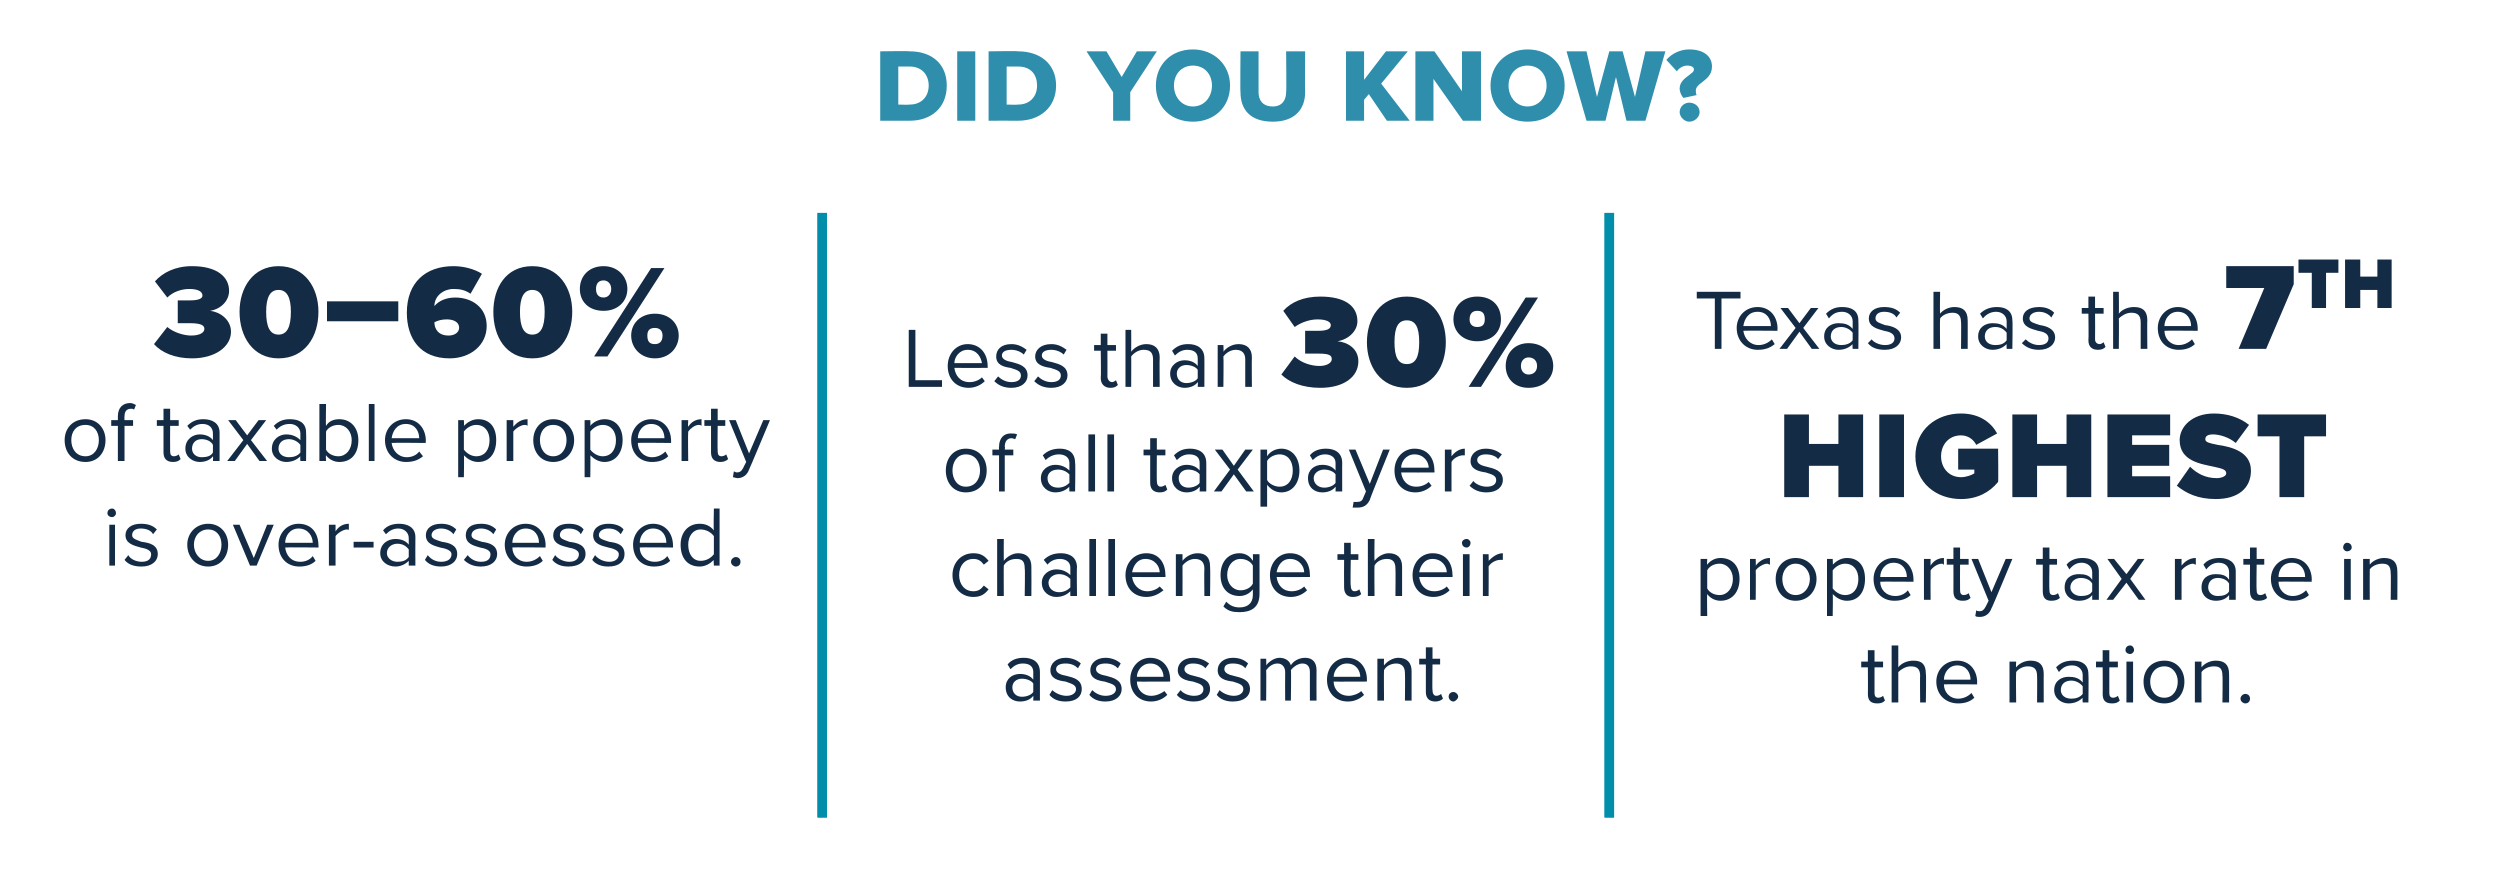
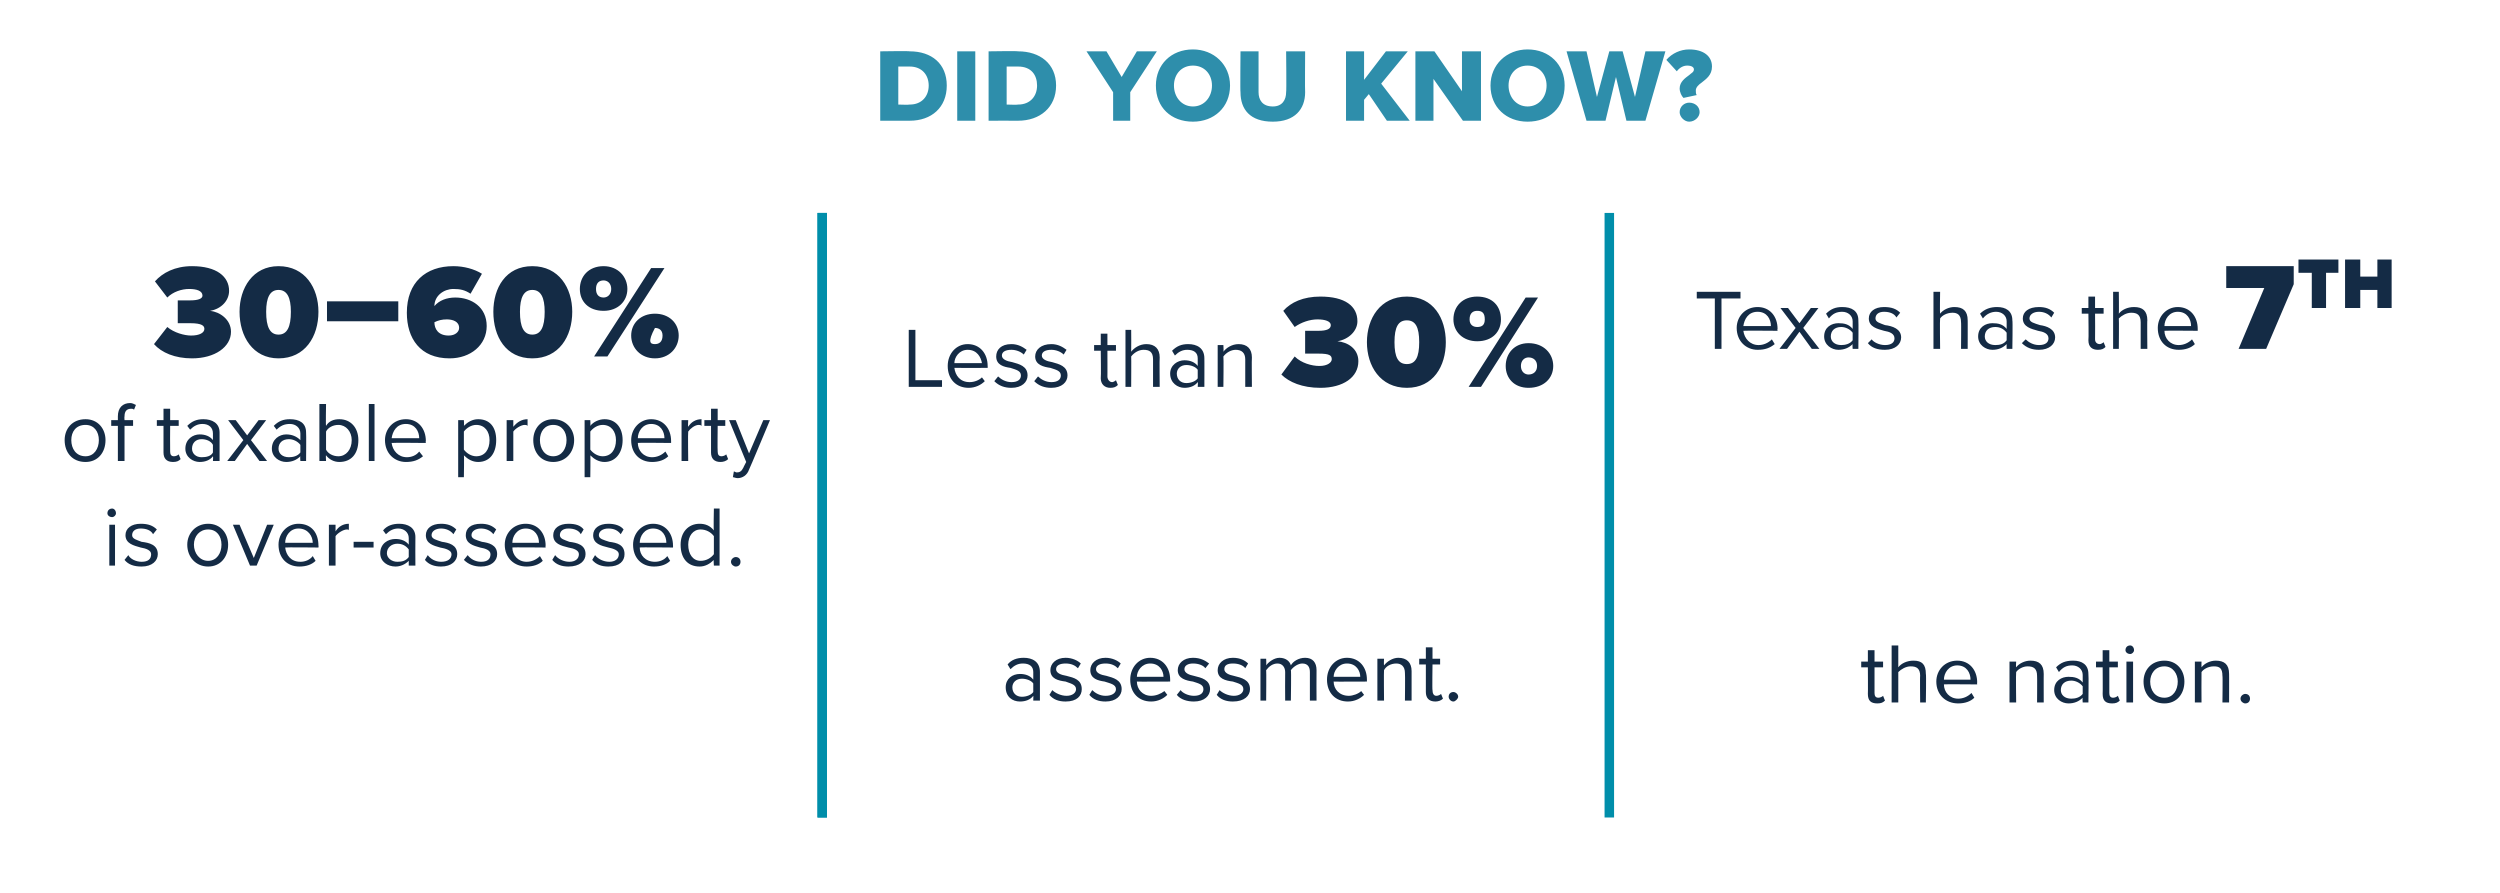
<svg xmlns="http://www.w3.org/2000/svg" version="1.1" width="263px" height="93.9px" viewBox="0 -4 263 93.9" style="top:-4px">
  <desc>Did you know?</desc>
  <defs />
  <g class="svg-tables">
    <g class="svg-table-background">
      <line x1="86.5" y1="18.4" x2="86.5" y2="82" stroke="#008eaa" stroke-width="1" />
      <line x1="86.5" y1="18.4" x2="86.5" y2="82" stroke="#008eaa" stroke-width="1" />
      <line x1="169.3" y1="18.4" x2="169.3" y2="82" stroke="#008eaa" stroke-width="1" />
-       <line x1="169.3" y1="18.4" x2="169.3" y2="82" stroke="#008eaa" stroke-width="1" />
    </g>
  </g>
  <g id="Polygon78010">
    <path d="M 196.5 69 C 196.52 69.01 196.5 66.2 196.5 66.2 L 195.8 66.2 L 195.8 65.6 L 196.5 65.6 L 196.5 64.4 L 197.2 64.4 L 197.2 65.6 L 198.1 65.6 L 198.1 66.2 L 197.2 66.2 C 197.2 66.2 197.19 68.87 197.2 68.9 C 197.2 69.2 197.3 69.4 197.6 69.4 C 197.8 69.4 198 69.3 198.1 69.2 C 198.1 69.2 198.3 69.7 198.3 69.7 C 198.1 69.9 197.9 70 197.5 70 C 196.8 70 196.5 69.7 196.5 69 Z M 202 69.9 C 202 69.9 201.97 67.06 202 67.1 C 202 66.3 201.6 66.1 201 66.1 C 200.5 66.1 200 66.4 199.7 66.7 C 199.7 66.74 199.7 69.9 199.7 69.9 L 199 69.9 L 199 63.9 L 199.7 63.9 C 199.7 63.9 199.7 66.2 199.7 66.2 C 200 65.8 200.6 65.5 201.3 65.5 C 202.2 65.5 202.6 65.9 202.6 66.9 C 202.65 66.85 202.6 69.9 202.6 69.9 L 202 69.9 Z M 205.9 65.5 C 207.2 65.5 208 66.5 208 67.8 C 207.97 67.8 208 68 208 68 C 208 68 204.46 67.97 204.5 68 C 204.5 68.8 205.1 69.5 206 69.5 C 206.5 69.5 207 69.3 207.4 68.9 C 207.4 68.9 207.7 69.4 207.7 69.4 C 207.3 69.8 206.7 70 206 70 C 204.7 70 203.7 69.1 203.7 67.7 C 203.7 66.5 204.6 65.5 205.9 65.5 Z M 204.5 67.5 C 204.5 67.5 207.3 67.5 207.3 67.5 C 207.3 66.8 206.9 66 205.9 66 C 205 66 204.5 66.8 204.5 67.5 Z M 214.3 69.9 C 214.3 69.9 214.32 67.08 214.3 67.1 C 214.3 66.3 213.9 66.1 213.3 66.1 C 212.8 66.1 212.3 66.4 212.1 66.7 C 212.06 66.74 212.1 69.9 212.1 69.9 L 211.4 69.9 L 211.4 65.6 L 212.1 65.6 C 212.1 65.6 212.06 66.2 212.1 66.2 C 212.4 65.8 213 65.5 213.6 65.5 C 214.5 65.5 215 65.9 215 66.9 C 214.99 66.87 215 69.9 215 69.9 L 214.3 69.9 Z M 219.1 69.9 C 219.1 69.9 219.06 69.43 219.1 69.4 C 218.7 69.8 218.2 70 217.6 70 C 216.9 70 216.1 69.5 216.1 68.6 C 216.1 67.6 216.9 67.2 217.6 67.2 C 218.2 67.2 218.7 67.3 219.1 67.8 C 219.1 67.8 219.1 67 219.1 67 C 219.1 66.4 218.6 66 218 66 C 217.4 66 217 66.2 216.6 66.7 C 216.6 66.7 216.3 66.2 216.3 66.2 C 216.8 65.7 217.3 65.5 218.1 65.5 C 219 65.5 219.7 65.9 219.7 66.9 C 219.74 66.93 219.7 69.9 219.7 69.9 L 219.1 69.9 Z M 219.1 68.2 C 218.8 67.8 218.3 67.6 217.9 67.6 C 217.2 67.6 216.8 68 216.8 68.6 C 216.8 69.1 217.2 69.5 217.9 69.5 C 218.3 69.5 218.8 69.4 219.1 69 C 219.1 69 219.1 68.2 219.1 68.2 Z M 221.2 69 C 221.22 69.01 221.2 66.2 221.2 66.2 L 220.5 66.2 L 220.5 65.6 L 221.2 65.6 L 221.2 64.4 L 221.9 64.4 L 221.9 65.6 L 222.8 65.6 L 222.8 66.2 L 221.9 66.2 C 221.9 66.2 221.9 68.87 221.9 68.9 C 221.9 69.2 222 69.4 222.3 69.4 C 222.5 69.4 222.7 69.3 222.8 69.2 C 222.8 69.2 223 69.7 223 69.7 C 222.8 69.9 222.6 70 222.2 70 C 221.5 70 221.2 69.7 221.2 69 Z M 223.6 64.4 C 223.6 64.1 223.8 63.9 224.1 63.9 C 224.3 63.9 224.5 64.1 224.5 64.4 C 224.5 64.6 224.3 64.8 224.1 64.8 C 223.8 64.8 223.6 64.6 223.6 64.4 Z M 223.7 69.9 L 223.7 65.6 L 224.4 65.6 L 224.4 69.9 L 223.7 69.9 Z M 225.5 67.7 C 225.5 66.5 226.3 65.5 227.7 65.5 C 229 65.5 229.8 66.5 229.8 67.7 C 229.8 69 229 70 227.7 70 C 226.3 70 225.5 69 225.5 67.7 Z M 229.1 67.7 C 229.1 66.9 228.6 66.1 227.7 66.1 C 226.7 66.1 226.2 66.9 226.2 67.7 C 226.2 68.6 226.7 69.4 227.7 69.4 C 228.6 69.4 229.1 68.6 229.1 67.7 Z M 233.8 69.9 C 233.8 69.9 233.84 67.08 233.8 67.1 C 233.8 66.3 233.5 66.1 232.9 66.1 C 232.3 66.1 231.8 66.4 231.6 66.7 C 231.58 66.74 231.6 69.9 231.6 69.9 L 230.9 69.9 L 230.9 65.6 L 231.6 65.6 C 231.6 65.6 231.58 66.2 231.6 66.2 C 231.9 65.8 232.5 65.5 233.1 65.5 C 234 65.5 234.5 65.9 234.5 66.9 C 234.51 66.87 234.5 69.9 234.5 69.9 L 233.8 69.9 Z M 236.2 69 C 236.5 69 236.7 69.2 236.7 69.5 C 236.7 69.8 236.5 70 236.2 70 C 236 70 235.7 69.8 235.7 69.5 C 235.7 69.2 236 69 236.2 69 Z " stroke="none" fill="#142b45" />
  </g>
  <g id="Polygon78009">
-     <path d="M 179.6 60.8 L 178.9 60.8 L 178.9 54.8 L 179.6 54.8 C 179.6 54.8 179.56 55.42 179.6 55.4 C 179.9 55 180.4 54.7 181 54.7 C 182.2 54.7 183 55.5 183 56.9 C 183 58.3 182.2 59.2 181 59.2 C 180.4 59.2 179.9 58.9 179.6 58.5 C 179.56 58.46 179.6 60.8 179.6 60.8 Z M 180.9 55.3 C 180.3 55.3 179.8 55.6 179.6 56 C 179.6 56 179.6 57.9 179.6 57.9 C 179.8 58.3 180.3 58.6 180.9 58.6 C 181.7 58.6 182.3 57.9 182.3 56.9 C 182.3 56 181.7 55.3 180.9 55.3 Z M 184.1 59.1 L 184.1 54.8 L 184.7 54.8 C 184.7 54.8 184.73 55.47 184.7 55.5 C 185.1 55 185.6 54.7 186.2 54.7 C 186.2 54.7 186.2 55.4 186.2 55.4 C 186.1 55.4 186 55.3 185.9 55.3 C 185.5 55.3 184.9 55.7 184.7 56 C 184.73 56.04 184.7 59.1 184.7 59.1 L 184.1 59.1 Z M 186.8 56.9 C 186.8 55.7 187.6 54.7 188.9 54.7 C 190.2 54.7 191.1 55.7 191.1 56.9 C 191.1 58.2 190.2 59.2 188.9 59.2 C 187.6 59.2 186.8 58.2 186.8 56.9 Z M 190.4 56.9 C 190.4 56.1 189.8 55.3 188.9 55.3 C 188 55.3 187.5 56.1 187.5 56.9 C 187.5 57.8 188 58.6 188.9 58.6 C 189.8 58.6 190.4 57.8 190.4 56.9 Z M 192.8 60.8 L 192.2 60.8 L 192.2 54.8 L 192.8 54.8 C 192.8 54.8 192.84 55.42 192.8 55.4 C 193.2 55 193.7 54.7 194.3 54.7 C 195.5 54.7 196.2 55.5 196.2 56.9 C 196.2 58.3 195.5 59.2 194.3 59.2 C 193.7 59.2 193.2 58.9 192.8 58.5 C 192.84 58.46 192.8 60.8 192.8 60.8 Z M 194.1 55.3 C 193.6 55.3 193.1 55.6 192.8 56 C 192.8 56 192.8 57.9 192.8 57.9 C 193.1 58.3 193.6 58.6 194.1 58.6 C 195 58.6 195.5 57.9 195.5 56.9 C 195.5 56 195 55.3 194.1 55.3 Z M 199.2 54.7 C 200.5 54.7 201.3 55.7 201.3 57 C 201.31 57 201.3 57.2 201.3 57.2 C 201.3 57.2 197.79 57.17 197.8 57.2 C 197.8 58 198.4 58.7 199.4 58.7 C 199.9 58.7 200.4 58.5 200.7 58.1 C 200.7 58.1 201 58.6 201 58.6 C 200.6 59 200 59.2 199.3 59.2 C 198 59.2 197.1 58.3 197.1 56.9 C 197.1 55.7 198 54.7 199.2 54.7 Z M 197.8 56.7 C 197.8 56.7 200.6 56.7 200.6 56.7 C 200.6 56 200.2 55.2 199.2 55.2 C 198.3 55.2 197.8 56 197.8 56.7 Z M 202.4 59.1 L 202.4 54.8 L 203.1 54.8 C 203.1 54.8 203.08 55.47 203.1 55.5 C 203.4 55 203.9 54.7 204.5 54.7 C 204.5 54.7 204.5 55.4 204.5 55.4 C 204.4 55.4 204.4 55.3 204.3 55.3 C 203.8 55.3 203.3 55.7 203.1 56 C 203.08 56.04 203.1 59.1 203.1 59.1 L 202.4 59.1 Z M 205.5 58.2 C 205.51 58.21 205.5 55.4 205.5 55.4 L 204.8 55.4 L 204.8 54.8 L 205.5 54.8 L 205.5 53.6 L 206.2 53.6 L 206.2 54.8 L 207.1 54.8 L 207.1 55.4 L 206.2 55.4 C 206.2 55.4 206.18 58.07 206.2 58.1 C 206.2 58.4 206.3 58.6 206.6 58.6 C 206.8 58.6 207 58.5 207.1 58.4 C 207.1 58.4 207.3 58.9 207.3 58.9 C 207.1 59.1 206.9 59.2 206.5 59.2 C 205.8 59.2 205.5 58.9 205.5 58.2 Z M 207.9 60.2 C 208 60.3 208.1 60.3 208.3 60.3 C 208.5 60.3 208.7 60.2 208.9 59.8 C 208.9 59.82 209.2 59.2 209.2 59.2 L 207.4 54.8 L 208.1 54.8 L 209.5 58.3 L 211 54.8 L 211.7 54.8 C 211.7 54.8 209.55 60 209.5 60 C 209.3 60.6 208.8 60.9 208.3 60.9 C 208.1 60.9 207.9 60.9 207.8 60.8 C 207.8 60.8 207.9 60.2 207.9 60.2 Z M 214.9 58.2 C 214.89 58.21 214.9 55.4 214.9 55.4 L 214.2 55.4 L 214.2 54.8 L 214.9 54.8 L 214.9 53.6 L 215.6 53.6 L 215.6 54.8 L 216.4 54.8 L 216.4 55.4 L 215.6 55.4 C 215.6 55.4 215.56 58.07 215.6 58.1 C 215.6 58.4 215.7 58.6 216 58.6 C 216.2 58.6 216.4 58.5 216.5 58.4 C 216.5 58.4 216.7 58.9 216.7 58.9 C 216.5 59.1 216.2 59.2 215.8 59.2 C 215.2 59.2 214.9 58.9 214.9 58.2 Z M 220.1 59.1 C 220.1 59.1 220.11 58.63 220.1 58.6 C 219.8 59 219.3 59.2 218.7 59.2 C 217.9 59.2 217.2 58.7 217.2 57.8 C 217.2 56.8 217.9 56.4 218.7 56.4 C 219.3 56.4 219.8 56.5 220.1 57 C 220.1 57 220.1 56.2 220.1 56.2 C 220.1 55.6 219.6 55.2 219 55.2 C 218.5 55.2 218.1 55.4 217.7 55.9 C 217.7 55.9 217.4 55.4 217.4 55.4 C 217.8 54.9 218.4 54.7 219.1 54.7 C 220 54.7 220.8 55.1 220.8 56.1 C 220.79 56.13 220.8 59.1 220.8 59.1 L 220.1 59.1 Z M 220.1 57.4 C 219.9 57 219.4 56.8 218.9 56.8 C 218.3 56.8 217.8 57.2 217.8 57.8 C 217.8 58.3 218.3 58.7 218.9 58.7 C 219.4 58.7 219.9 58.6 220.1 58.2 C 220.1 58.2 220.1 57.4 220.1 57.4 Z M 225 59.1 L 223.7 57.3 L 222.3 59.1 L 221.6 59.1 L 223.2 56.9 L 221.7 54.8 L 222.4 54.8 L 223.7 56.4 L 224.9 54.8 L 225.6 54.8 L 224.1 56.9 L 225.7 59.1 L 225 59.1 Z M 228.8 59.1 L 228.8 54.8 L 229.5 54.8 C 229.5 54.8 229.51 55.47 229.5 55.5 C 229.9 55 230.4 54.7 231 54.7 C 231 54.7 231 55.4 231 55.4 C 230.9 55.4 230.8 55.3 230.7 55.3 C 230.3 55.3 229.7 55.7 229.5 56 C 229.51 56.04 229.5 59.1 229.5 59.1 L 228.8 59.1 Z M 234.5 59.1 C 234.5 59.1 234.52 58.63 234.5 58.6 C 234.2 59 233.7 59.2 233.1 59.2 C 232.3 59.2 231.6 58.7 231.6 57.8 C 231.6 56.8 232.3 56.4 233.1 56.4 C 233.7 56.4 234.2 56.5 234.5 57 C 234.5 57 234.5 56.2 234.5 56.2 C 234.5 55.6 234.1 55.2 233.4 55.2 C 232.9 55.2 232.5 55.4 232.1 55.9 C 232.1 55.9 231.8 55.4 231.8 55.4 C 232.2 54.9 232.8 54.7 233.5 54.7 C 234.4 54.7 235.2 55.1 235.2 56.1 C 235.2 56.13 235.2 59.1 235.2 59.1 L 234.5 59.1 Z M 234.5 57.4 C 234.3 57 233.8 56.8 233.3 56.8 C 232.7 56.8 232.3 57.2 232.3 57.8 C 232.3 58.3 232.7 58.7 233.3 58.7 C 233.8 58.7 234.3 58.6 234.5 58.2 C 234.5 58.2 234.5 57.4 234.5 57.4 Z M 236.7 58.2 C 236.68 58.21 236.7 55.4 236.7 55.4 L 236 55.4 L 236 54.8 L 236.7 54.8 L 236.7 53.6 L 237.4 53.6 L 237.4 54.8 L 238.2 54.8 L 238.2 55.4 L 237.4 55.4 C 237.4 55.4 237.36 58.07 237.4 58.1 C 237.4 58.4 237.5 58.6 237.8 58.6 C 238 58.6 238.2 58.5 238.3 58.4 C 238.3 58.4 238.5 58.9 238.5 58.9 C 238.3 59.1 238 59.2 237.6 59.2 C 237 59.2 236.7 58.9 236.7 58.2 Z M 241.1 54.7 C 242.4 54.7 243.2 55.7 243.2 57 C 243.17 57 243.2 57.2 243.2 57.2 C 243.2 57.2 239.65 57.17 239.7 57.2 C 239.7 58 240.3 58.7 241.2 58.7 C 241.7 58.7 242.2 58.5 242.6 58.1 C 242.6 58.1 242.9 58.6 242.9 58.6 C 242.5 59 241.9 59.2 241.2 59.2 C 239.9 59.2 238.9 58.3 238.9 56.9 C 238.9 55.7 239.8 54.7 241.1 54.7 Z M 239.7 56.7 C 239.7 56.7 242.5 56.7 242.5 56.7 C 242.5 56 242.1 55.2 241.1 55.2 C 240.1 55.2 239.7 56 239.7 56.7 Z M 246.5 53.6 C 246.5 53.3 246.7 53.1 246.9 53.1 C 247.2 53.1 247.4 53.3 247.4 53.6 C 247.4 53.8 247.2 54 246.9 54 C 246.7 54 246.5 53.8 246.5 53.6 Z M 246.6 59.1 L 246.6 54.8 L 247.3 54.8 L 247.3 59.1 L 246.6 59.1 Z M 251.5 59.1 C 251.5 59.1 251.54 56.28 251.5 56.3 C 251.5 55.5 251.2 55.3 250.6 55.3 C 250 55.3 249.5 55.6 249.3 55.9 C 249.28 55.94 249.3 59.1 249.3 59.1 L 248.6 59.1 L 248.6 54.8 L 249.3 54.8 C 249.3 54.8 249.28 55.4 249.3 55.4 C 249.6 55 250.2 54.7 250.8 54.7 C 251.7 54.7 252.2 55.1 252.2 56.1 C 252.22 56.07 252.2 59.1 252.2 59.1 L 251.5 59.1 Z " stroke="none" fill="#142b45" />
-   </g>
+     </g>
  <g id="Polygon78008">
-     <path d="M 193.4 48.3 L 193.4 45 L 190.3 45 L 190.3 48.3 L 187.7 48.3 L 187.7 39.6 L 190.3 39.6 L 190.3 42.7 L 193.4 42.7 L 193.4 39.6 L 196 39.6 L 196 48.3 L 193.4 48.3 Z M 197.7 48.3 L 197.7 39.6 L 200.3 39.6 L 200.3 48.3 L 197.7 48.3 Z M 206.3 39.5 C 208.3 39.5 209.5 40.5 210.1 41.6 C 210.1 41.6 207.9 42.8 207.9 42.8 C 207.6 42.2 207 41.8 206.3 41.8 C 205 41.8 204.2 42.8 204.2 44 C 204.2 45.2 205 46.2 206.3 46.2 C 206.8 46.2 207.4 46 207.7 45.8 C 207.7 45.77 207.7 45.4 207.7 45.4 L 206 45.4 L 206 43.2 L 210.2 43.2 C 210.2 43.2 210.24 46.72 210.2 46.7 C 209.3 47.8 208 48.5 206.3 48.5 C 203.7 48.5 201.5 46.8 201.5 44 C 201.5 41.2 203.7 39.5 206.3 39.5 Z M 217.4 48.3 L 217.4 45 L 214.3 45 L 214.3 48.3 L 211.7 48.3 L 211.7 39.6 L 214.3 39.6 L 214.3 42.7 L 217.4 42.7 L 217.4 39.6 L 220 39.6 L 220 48.3 L 217.4 48.3 Z M 221.7 48.3 L 221.7 39.6 L 228.3 39.6 L 228.3 41.8 L 224.3 41.8 L 224.3 42.8 L 228.2 42.8 L 228.2 45 L 224.3 45 L 224.3 46.1 L 228.3 46.1 L 228.3 48.3 L 221.7 48.3 Z M 230.4 45.1 C 231.1 45.8 232 46.3 233.2 46.3 C 233.7 46.3 234.2 46.1 234.2 45.8 C 234.2 45.4 233.8 45.3 232.9 45.1 C 231.5 44.8 229.3 44.5 229.3 42.3 C 229.3 40.9 230.6 39.5 232.9 39.5 C 234.3 39.5 235.6 39.9 236.6 40.7 C 236.6 40.7 235.2 42.6 235.2 42.6 C 234.5 42 233.5 41.7 232.8 41.7 C 232.1 41.7 232 42 232 42.2 C 232 42.5 232.3 42.6 233.3 42.8 C 234.7 43 236.8 43.5 236.8 45.5 C 236.8 47.4 235.4 48.5 233.1 48.5 C 231.2 48.5 230 47.9 229 47.1 C 229 47.1 230.4 45.1 230.4 45.1 Z M 239.8 48.3 L 239.8 41.9 L 237.5 41.9 L 237.5 39.6 L 244.7 39.6 L 244.7 41.9 L 242.4 41.9 L 242.4 48.3 L 239.8 48.3 Z " stroke="none" fill="#142b45" />
-   </g>
+     </g>
  <g id="Polygon78007">
    <path d="M 180.4 32.7 L 180.4 27.4 L 178.5 27.4 L 178.5 26.7 L 183.1 26.7 L 183.1 27.4 L 181.1 27.4 L 181.1 32.7 L 180.4 32.7 Z M 184.9 28.3 C 186.2 28.3 187 29.3 187 30.6 C 186.96 30.6 187 30.8 187 30.8 C 187 30.8 183.44 30.77 183.4 30.8 C 183.5 31.6 184.1 32.3 185 32.3 C 185.5 32.3 186 32.1 186.4 31.7 C 186.4 31.7 186.7 32.2 186.7 32.2 C 186.2 32.6 185.7 32.8 184.9 32.8 C 183.7 32.8 182.7 31.9 182.7 30.5 C 182.7 29.3 183.6 28.3 184.9 28.3 Z M 183.4 30.3 C 183.4 30.3 186.3 30.3 186.3 30.3 C 186.3 29.6 185.9 28.8 184.9 28.8 C 183.9 28.8 183.5 29.6 183.4 30.3 Z M 190.6 32.7 L 189.3 30.9 L 188 32.7 L 187.2 32.7 L 188.9 30.5 L 187.3 28.4 L 188.1 28.4 L 189.3 30 L 190.5 28.4 L 191.3 28.4 L 189.7 30.5 L 191.4 32.7 L 190.6 32.7 Z M 194.9 32.7 C 194.9 32.7 194.86 32.23 194.9 32.2 C 194.5 32.6 194 32.8 193.4 32.8 C 192.7 32.8 191.9 32.3 191.9 31.4 C 191.9 30.4 192.7 30 193.4 30 C 194 30 194.5 30.1 194.9 30.6 C 194.9 30.6 194.9 29.8 194.9 29.8 C 194.9 29.2 194.4 28.8 193.8 28.8 C 193.2 28.8 192.8 29 192.4 29.5 C 192.4 29.5 192.1 29 192.1 29 C 192.6 28.5 193.1 28.3 193.8 28.3 C 194.8 28.3 195.5 28.7 195.5 29.7 C 195.53 29.73 195.5 32.7 195.5 32.7 L 194.9 32.7 Z M 194.9 31 C 194.6 30.6 194.1 30.4 193.7 30.4 C 193 30.4 192.6 30.8 192.6 31.4 C 192.6 31.9 193 32.3 193.7 32.3 C 194.1 32.3 194.6 32.2 194.9 31.8 C 194.9 31.8 194.9 31 194.9 31 Z M 196.9 31.7 C 197.1 32 197.7 32.3 198.3 32.3 C 199 32.3 199.3 32 199.3 31.6 C 199.3 31.1 198.8 30.9 198.2 30.8 C 197.5 30.6 196.6 30.4 196.6 29.5 C 196.6 28.8 197.2 28.3 198.2 28.3 C 199 28.3 199.5 28.5 199.9 28.9 C 199.9 28.9 199.5 29.4 199.5 29.4 C 199.3 29 198.8 28.8 198.2 28.8 C 197.6 28.8 197.3 29.1 197.3 29.5 C 197.3 29.9 197.8 30 198.3 30.2 C 199.1 30.3 200 30.6 200 31.5 C 200 32.2 199.4 32.8 198.3 32.8 C 197.5 32.8 196.9 32.6 196.5 32.1 C 196.5 32.1 196.9 31.7 196.9 31.7 Z M 206.3 32.7 C 206.3 32.7 206.33 29.86 206.3 29.9 C 206.3 29.1 205.9 28.9 205.4 28.9 C 204.8 28.9 204.3 29.2 204.1 29.5 C 204.06 29.54 204.1 32.7 204.1 32.7 L 203.4 32.7 L 203.4 26.7 L 204.1 26.7 C 204.1 26.7 204.06 29 204.1 29 C 204.4 28.6 205 28.3 205.6 28.3 C 206.5 28.3 207 28.7 207 29.7 C 207.01 29.65 207 32.7 207 32.7 L 206.3 32.7 Z M 211.1 32.7 C 211.1 32.7 211.08 32.23 211.1 32.2 C 210.7 32.6 210.2 32.8 209.6 32.8 C 208.9 32.8 208.1 32.3 208.1 31.4 C 208.1 30.4 208.9 30 209.6 30 C 210.2 30 210.7 30.1 211.1 30.6 C 211.1 30.6 211.1 29.8 211.1 29.8 C 211.1 29.2 210.6 28.8 210 28.8 C 209.5 28.8 209 29 208.6 29.5 C 208.6 29.5 208.3 29 208.3 29 C 208.8 28.5 209.4 28.3 210.1 28.3 C 211 28.3 211.7 28.7 211.7 29.7 C 211.75 29.73 211.7 32.7 211.7 32.7 L 211.1 32.7 Z M 211.1 31 C 210.8 30.6 210.4 30.4 209.9 30.4 C 209.2 30.4 208.8 30.8 208.8 31.4 C 208.8 31.9 209.2 32.3 209.9 32.3 C 210.4 32.3 210.8 32.2 211.1 31.8 C 211.1 31.8 211.1 31 211.1 31 Z M 213.1 31.7 C 213.4 32 213.9 32.3 214.5 32.3 C 215.2 32.3 215.5 32 215.5 31.6 C 215.5 31.1 215 30.9 214.4 30.8 C 213.7 30.6 212.8 30.4 212.8 29.5 C 212.8 28.8 213.4 28.3 214.5 28.3 C 215.2 28.3 215.7 28.5 216.1 28.9 C 216.1 28.9 215.8 29.4 215.8 29.4 C 215.5 29 215 28.8 214.5 28.8 C 213.9 28.8 213.5 29.1 213.5 29.5 C 213.5 29.9 214 30 214.6 30.2 C 215.3 30.3 216.2 30.6 216.2 31.5 C 216.2 32.2 215.6 32.8 214.5 32.8 C 213.8 32.8 213.2 32.6 212.7 32.1 C 212.7 32.1 213.1 31.7 213.1 31.7 Z M 219.7 31.8 C 219.74 31.81 219.7 29 219.7 29 L 219 29 L 219 28.4 L 219.7 28.4 L 219.7 27.2 L 220.4 27.2 L 220.4 28.4 L 221.3 28.4 L 221.3 29 L 220.4 29 C 220.4 29 220.42 31.67 220.4 31.7 C 220.4 32 220.6 32.2 220.9 32.2 C 221 32.2 221.2 32.1 221.3 32 C 221.3 32 221.5 32.5 221.5 32.5 C 221.3 32.7 221.1 32.8 220.7 32.8 C 220.1 32.8 219.7 32.5 219.7 31.8 Z M 225.2 32.7 C 225.2 32.7 225.2 29.86 225.2 29.9 C 225.2 29.1 224.8 28.9 224.2 28.9 C 223.7 28.9 223.2 29.2 222.9 29.5 C 222.93 29.54 222.9 32.7 222.9 32.7 L 222.3 32.7 L 222.3 26.7 L 222.9 26.7 C 222.9 26.7 222.93 29 222.9 29 C 223.2 28.6 223.8 28.3 224.5 28.3 C 225.4 28.3 225.9 28.7 225.9 29.7 C 225.87 29.65 225.9 32.7 225.9 32.7 L 225.2 32.7 Z M 229.1 28.3 C 230.4 28.3 231.2 29.3 231.2 30.6 C 231.2 30.6 231.2 30.8 231.2 30.8 C 231.2 30.8 227.68 30.77 227.7 30.8 C 227.7 31.6 228.3 32.3 229.2 32.3 C 229.7 32.3 230.2 32.1 230.6 31.7 C 230.6 31.7 230.9 32.2 230.9 32.2 C 230.5 32.6 229.9 32.8 229.2 32.8 C 227.9 32.8 227 31.9 227 30.5 C 227 29.3 227.9 28.3 229.1 28.3 Z M 227.7 30.3 C 227.7 30.3 230.5 30.3 230.5 30.3 C 230.5 29.6 230.1 28.8 229.1 28.8 C 228.2 28.8 227.7 29.6 227.7 30.3 Z M 235.5 32.7 L 238.2 26.3 L 234.2 26.3 L 234.2 24 L 241.3 24 L 241.3 25.9 L 238.4 32.7 L 235.5 32.7 Z M 243.2 28.4 L 243.2 24.7 L 241.8 24.7 L 241.8 23.3 L 246 23.3 L 246 24.7 L 244.7 24.7 L 244.7 28.4 L 243.2 28.4 Z M 250.1 28.4 L 250.1 26.5 L 248.3 26.5 L 248.3 28.4 L 246.7 28.4 L 246.7 23.3 L 248.3 23.3 L 248.3 25.1 L 250.1 25.1 L 250.1 23.3 L 251.6 23.3 L 251.6 28.4 L 250.1 28.4 Z " stroke="none" fill="#142b45" />
  </g>
  <g id="Polygon78006">
    <path d="M 108.7 69.7 C 108.7 69.7 108.72 69.18 108.7 69.2 C 108.4 69.6 107.9 69.8 107.3 69.8 C 106.5 69.8 105.8 69.3 105.8 68.3 C 105.8 67.4 106.5 66.9 107.3 66.9 C 107.9 66.9 108.4 67.1 108.7 67.5 C 108.7 67.5 108.7 66.7 108.7 66.7 C 108.7 66.1 108.3 65.8 107.6 65.8 C 107.1 65.8 106.7 66 106.3 66.4 C 106.3 66.4 106 65.9 106 65.9 C 106.4 65.4 107 65.2 107.7 65.2 C 108.6 65.2 109.4 65.6 109.4 66.7 C 109.4 66.68 109.4 69.7 109.4 69.7 L 108.7 69.7 Z M 108.7 67.9 C 108.5 67.6 108 67.4 107.5 67.4 C 106.9 67.4 106.5 67.8 106.5 68.3 C 106.5 68.9 106.9 69.3 107.5 69.3 C 108 69.3 108.5 69.1 108.7 68.8 C 108.7 68.8 108.7 67.9 108.7 67.9 Z M 110.7 68.6 C 111 68.9 111.6 69.2 112.2 69.2 C 112.8 69.2 113.2 68.9 113.2 68.5 C 113.2 68 112.6 67.9 112.1 67.7 C 111.3 67.6 110.5 67.4 110.5 66.5 C 110.5 65.8 111.1 65.2 112.1 65.2 C 112.8 65.2 113.4 65.5 113.7 65.8 C 113.7 65.8 113.4 66.3 113.4 66.3 C 113.1 66 112.7 65.8 112.1 65.8 C 111.5 65.8 111.1 66 111.1 66.4 C 111.1 66.8 111.6 67 112.2 67.1 C 113 67.3 113.8 67.5 113.8 68.5 C 113.8 69.2 113.3 69.8 112.1 69.8 C 111.4 69.8 110.8 69.6 110.4 69.1 C 110.4 69.1 110.7 68.6 110.7 68.6 Z M 114.9 68.6 C 115.2 68.9 115.7 69.2 116.3 69.2 C 117 69.2 117.4 68.9 117.4 68.5 C 117.4 68 116.8 67.9 116.2 67.7 C 115.5 67.6 114.7 67.4 114.7 66.5 C 114.7 65.8 115.3 65.2 116.3 65.2 C 117 65.2 117.6 65.5 117.9 65.8 C 117.9 65.8 117.6 66.3 117.6 66.3 C 117.3 66 116.9 65.8 116.3 65.8 C 115.7 65.8 115.3 66 115.3 66.4 C 115.3 66.8 115.8 67 116.4 67.1 C 117.1 67.3 118 67.5 118 68.5 C 118 69.2 117.4 69.8 116.3 69.8 C 115.6 69.8 115 69.6 114.6 69.1 C 114.6 69.1 114.9 68.6 114.9 68.6 Z M 121 65.2 C 122.3 65.2 123.1 66.2 123.1 67.5 C 123.1 67.55 123.1 67.7 123.1 67.7 C 123.1 67.7 119.58 67.72 119.6 67.7 C 119.6 68.5 120.2 69.2 121.1 69.2 C 121.6 69.2 122.1 69 122.5 68.7 C 122.5 68.7 122.8 69.1 122.8 69.1 C 122.4 69.5 121.8 69.8 121.1 69.8 C 119.8 69.8 118.9 68.9 118.9 67.5 C 118.9 66.2 119.8 65.2 121 65.2 Z M 119.6 67.2 C 119.6 67.2 122.4 67.2 122.4 67.2 C 122.4 66.6 122 65.8 121 65.8 C 120.1 65.8 119.6 66.6 119.6 67.2 Z M 124.2 68.6 C 124.4 68.9 125 69.2 125.6 69.2 C 126.3 69.2 126.6 68.9 126.6 68.5 C 126.6 68 126.1 67.9 125.5 67.7 C 124.8 67.6 123.9 67.4 123.9 66.5 C 123.9 65.8 124.5 65.2 125.5 65.2 C 126.3 65.2 126.8 65.5 127.2 65.8 C 127.2 65.8 126.8 66.3 126.8 66.3 C 126.6 66 126.1 65.8 125.5 65.8 C 125 65.8 124.6 66 124.6 66.4 C 124.6 66.8 125.1 67 125.6 67.1 C 126.4 67.3 127.3 67.5 127.3 68.5 C 127.3 69.2 126.7 69.8 125.6 69.8 C 124.9 69.8 124.2 69.6 123.8 69.1 C 123.8 69.1 124.2 68.6 124.2 68.6 Z M 128.3 68.6 C 128.6 68.9 129.2 69.2 129.8 69.2 C 130.4 69.2 130.8 68.9 130.8 68.5 C 130.8 68 130.3 67.9 129.7 67.7 C 128.9 67.6 128.1 67.4 128.1 66.5 C 128.1 65.8 128.7 65.2 129.7 65.2 C 130.5 65.2 131 65.5 131.3 65.8 C 131.3 65.8 131 66.3 131 66.3 C 130.8 66 130.3 65.8 129.7 65.8 C 129.1 65.8 128.8 66 128.8 66.4 C 128.8 66.8 129.3 67 129.8 67.1 C 130.6 67.3 131.5 67.5 131.5 68.5 C 131.5 69.2 130.9 69.8 129.7 69.8 C 129 69.8 128.4 69.6 128 69.1 C 128 69.1 128.3 68.6 128.3 68.6 Z M 137.8 69.7 C 137.8 69.7 137.8 66.72 137.8 66.7 C 137.8 66.2 137.6 65.8 137 65.8 C 136.6 65.8 136.1 66.1 135.8 66.5 C 135.85 66.48 135.8 69.7 135.8 69.7 L 135.2 69.7 C 135.2 69.7 135.18 66.72 135.2 66.7 C 135.2 66.2 134.9 65.8 134.4 65.8 C 133.9 65.8 133.5 66.1 133.2 66.5 C 133.23 66.49 133.2 69.7 133.2 69.7 L 132.6 69.7 L 132.6 65.3 L 133.2 65.3 C 133.2 65.3 133.23 65.95 133.2 66 C 133.4 65.7 134 65.2 134.6 65.2 C 135.3 65.2 135.7 65.6 135.8 66 C 136 65.6 136.6 65.2 137.3 65.2 C 138.1 65.2 138.5 65.7 138.5 66.5 C 138.48 66.53 138.5 69.7 138.5 69.7 L 137.8 69.7 Z M 141.7 65.2 C 143 65.2 143.8 66.2 143.8 67.5 C 143.81 67.55 143.8 67.7 143.8 67.7 C 143.8 67.7 140.29 67.72 140.3 67.7 C 140.3 68.5 140.9 69.2 141.9 69.2 C 142.3 69.2 142.9 69 143.2 68.7 C 143.2 68.7 143.5 69.1 143.5 69.1 C 143.1 69.5 142.5 69.8 141.8 69.8 C 140.5 69.8 139.6 68.9 139.6 67.5 C 139.6 66.2 140.5 65.2 141.7 65.2 Z M 140.3 67.2 C 140.3 67.2 143.1 67.2 143.1 67.2 C 143.1 66.6 142.7 65.8 141.7 65.8 C 140.8 65.8 140.3 66.6 140.3 67.2 Z M 147.8 69.7 C 147.8 69.7 147.83 66.83 147.8 66.8 C 147.8 66.1 147.4 65.8 146.9 65.8 C 146.3 65.8 145.8 66.1 145.6 66.5 C 145.57 66.49 145.6 69.7 145.6 69.7 L 144.9 69.7 L 144.9 65.3 L 145.6 65.3 C 145.6 65.3 145.57 65.95 145.6 66 C 145.9 65.6 146.5 65.2 147.1 65.2 C 148 65.2 148.5 65.7 148.5 66.6 C 148.5 66.62 148.5 69.7 148.5 69.7 L 147.8 69.7 Z M 150 68.8 C 149.99 68.76 150 65.9 150 65.9 L 149.3 65.9 L 149.3 65.3 L 150 65.3 L 150 64.1 L 150.7 64.1 L 150.7 65.3 L 151.5 65.3 L 151.5 65.9 L 150.7 65.9 C 150.7 65.9 150.66 68.62 150.7 68.6 C 150.7 68.9 150.8 69.2 151.1 69.2 C 151.3 69.2 151.5 69.1 151.6 69 C 151.6 69 151.8 69.5 151.8 69.5 C 151.6 69.7 151.3 69.8 151 69.8 C 150.3 69.8 150 69.4 150 68.8 Z M 152.9 68.8 C 153.1 68.8 153.4 69 153.4 69.3 C 153.4 69.5 153.1 69.8 152.9 69.8 C 152.6 69.8 152.4 69.5 152.4 69.3 C 152.4 69 152.6 68.8 152.9 68.8 Z " stroke="none" fill="#142b45" />
  </g>
  <g id="Polygon78005">
-     <path d="M 102.4 54.2 C 103.2 54.2 103.6 54.5 104 55 C 104 55 103.5 55.4 103.5 55.4 C 103.2 55 102.9 54.8 102.4 54.8 C 101.5 54.8 100.9 55.5 100.9 56.5 C 100.9 57.5 101.5 58.2 102.4 58.2 C 102.9 58.2 103.2 58 103.5 57.6 C 103.5 57.6 104 58 104 58 C 103.6 58.5 103.2 58.8 102.4 58.8 C 101.1 58.8 100.2 57.8 100.2 56.5 C 100.2 55.2 101.1 54.2 102.4 54.2 Z M 107.8 58.7 C 107.8 58.7 107.85 55.81 107.8 55.8 C 107.8 55 107.5 54.8 106.9 54.8 C 106.3 54.8 105.8 55.1 105.6 55.5 C 105.58 55.49 105.6 58.7 105.6 58.7 L 104.9 58.7 L 104.9 52.7 L 105.6 52.7 C 105.6 52.7 105.58 54.95 105.6 55 C 105.9 54.6 106.5 54.2 107.1 54.2 C 108 54.2 108.5 54.7 108.5 55.6 C 108.52 55.6 108.5 58.7 108.5 58.7 L 107.8 58.7 Z M 112.6 58.7 C 112.6 58.7 112.59 58.18 112.6 58.2 C 112.2 58.6 111.7 58.8 111.1 58.8 C 110.4 58.8 109.6 58.3 109.6 57.3 C 109.6 56.4 110.4 55.9 111.1 55.9 C 111.7 55.9 112.2 56.1 112.6 56.5 C 112.6 56.5 112.6 55.7 112.6 55.7 C 112.6 55.1 112.1 54.8 111.5 54.8 C 111 54.8 110.5 55 110.2 55.4 C 110.2 55.4 109.8 54.9 109.8 54.9 C 110.3 54.4 110.9 54.2 111.6 54.2 C 112.5 54.2 113.3 54.6 113.3 55.7 C 113.26 55.68 113.3 58.7 113.3 58.7 L 112.6 58.7 Z M 112.6 56.9 C 112.3 56.6 111.9 56.4 111.4 56.4 C 110.8 56.4 110.3 56.8 110.3 57.3 C 110.3 57.9 110.8 58.3 111.4 58.3 C 111.9 58.3 112.3 58.1 112.6 57.8 C 112.6 57.8 112.6 56.9 112.6 56.9 Z M 114.6 58.7 L 114.6 52.7 L 115.3 52.7 L 115.3 58.7 L 114.6 58.7 Z M 116.6 58.7 L 116.6 52.7 L 117.3 52.7 L 117.3 58.7 L 116.6 58.7 Z M 120.6 54.2 C 121.9 54.2 122.6 55.2 122.6 56.5 C 122.64 56.55 122.6 56.7 122.6 56.7 C 122.6 56.7 119.12 56.72 119.1 56.7 C 119.2 57.5 119.8 58.2 120.7 58.2 C 121.2 58.2 121.7 58 122 57.7 C 122 57.7 122.4 58.1 122.4 58.1 C 121.9 58.5 121.3 58.8 120.6 58.8 C 119.3 58.8 118.4 57.9 118.4 56.5 C 118.4 55.2 119.3 54.2 120.6 54.2 Z M 119.1 56.2 C 119.1 56.2 122 56.2 122 56.2 C 122 55.6 121.5 54.8 120.5 54.8 C 119.6 54.8 119.2 55.6 119.1 56.2 Z M 126.7 58.7 C 126.7 58.7 126.67 55.83 126.7 55.8 C 126.7 55.1 126.3 54.8 125.7 54.8 C 125.2 54.8 124.7 55.1 124.4 55.5 C 124.41 55.49 124.4 58.7 124.4 58.7 L 123.7 58.7 L 123.7 54.3 L 124.4 54.3 C 124.4 54.3 124.41 54.95 124.4 55 C 124.7 54.6 125.3 54.2 126 54.2 C 126.9 54.2 127.3 54.7 127.3 55.6 C 127.34 55.62 127.3 58.7 127.3 58.7 L 126.7 58.7 Z M 129 59.3 C 129.4 59.7 129.8 59.9 130.4 59.9 C 131.2 59.9 131.8 59.5 131.8 58.6 C 131.8 58.6 131.8 58 131.8 58 C 131.5 58.4 131 58.7 130.4 58.7 C 129.2 58.7 128.4 57.9 128.4 56.5 C 128.4 55.1 129.2 54.2 130.4 54.2 C 131 54.2 131.5 54.5 131.8 55 C 131.83 54.98 131.8 54.3 131.8 54.3 L 132.5 54.3 C 132.5 54.3 132.51 58.54 132.5 58.5 C 132.5 60 131.5 60.4 130.4 60.4 C 129.7 60.4 129.2 60.3 128.7 59.8 C 128.7 59.8 129 59.3 129 59.3 Z M 131.8 55.5 C 131.6 55.1 131.1 54.8 130.5 54.8 C 129.7 54.8 129.1 55.5 129.1 56.5 C 129.1 57.4 129.7 58.1 130.5 58.1 C 131.1 58.1 131.6 57.8 131.8 57.4 C 131.8 57.4 131.8 55.5 131.8 55.5 Z M 135.7 54.2 C 137.1 54.2 137.8 55.2 137.8 56.5 C 137.83 56.55 137.8 56.7 137.8 56.7 C 137.8 56.7 134.31 56.72 134.3 56.7 C 134.4 57.5 134.9 58.2 135.9 58.2 C 136.4 58.2 136.9 58 137.2 57.7 C 137.2 57.7 137.5 58.1 137.5 58.1 C 137.1 58.5 136.5 58.8 135.8 58.8 C 134.5 58.8 133.6 57.9 133.6 56.5 C 133.6 55.2 134.5 54.2 135.7 54.2 Z M 134.3 56.2 C 134.3 56.2 137.2 56.2 137.2 56.2 C 137.2 55.6 136.7 54.8 135.7 54.8 C 134.8 54.8 134.4 55.6 134.3 56.2 Z M 141.4 57.8 C 141.38 57.76 141.4 54.9 141.4 54.9 L 140.7 54.9 L 140.7 54.3 L 141.4 54.3 L 141.4 53.1 L 142.1 53.1 L 142.1 54.3 L 142.9 54.3 L 142.9 54.9 L 142.1 54.9 C 142.1 54.9 142.05 57.62 142.1 57.6 C 142.1 57.9 142.2 58.2 142.5 58.2 C 142.7 58.2 142.9 58.1 143 58 C 143 58 143.2 58.5 143.2 58.5 C 143 58.7 142.7 58.8 142.3 58.8 C 141.7 58.8 141.4 58.4 141.4 57.8 Z M 146.8 58.7 C 146.8 58.7 146.83 55.81 146.8 55.8 C 146.8 55 146.4 54.8 145.9 54.8 C 145.3 54.8 144.8 55.1 144.6 55.5 C 144.57 55.49 144.6 58.7 144.6 58.7 L 143.9 58.7 L 143.9 52.7 L 144.6 52.7 C 144.6 52.7 144.57 54.95 144.6 55 C 144.9 54.6 145.5 54.2 146.1 54.2 C 147 54.2 147.5 54.7 147.5 55.6 C 147.51 55.6 147.5 58.7 147.5 58.7 L 146.8 58.7 Z M 150.7 54.2 C 152.1 54.2 152.8 55.2 152.8 56.5 C 152.84 56.55 152.8 56.7 152.8 56.7 C 152.8 56.7 149.32 56.72 149.3 56.7 C 149.4 57.5 149.9 58.2 150.9 58.2 C 151.4 58.2 151.9 58 152.2 57.7 C 152.2 57.7 152.5 58.1 152.5 58.1 C 152.1 58.5 151.5 58.8 150.8 58.8 C 149.5 58.8 148.6 57.9 148.6 56.5 C 148.6 55.2 149.5 54.2 150.7 54.2 Z M 149.3 56.2 C 149.3 56.2 152.2 56.2 152.2 56.2 C 152.2 55.6 151.7 54.8 150.7 54.8 C 149.8 54.8 149.4 55.6 149.3 56.2 Z M 153.8 53.1 C 153.8 52.9 154 52.7 154.3 52.7 C 154.5 52.7 154.7 52.9 154.7 53.1 C 154.7 53.4 154.5 53.6 154.3 53.6 C 154 53.6 153.8 53.4 153.8 53.1 Z M 153.9 58.7 L 153.9 54.3 L 154.6 54.3 L 154.6 58.7 L 153.9 58.7 Z M 156 58.7 L 156 54.3 L 156.6 54.3 C 156.6 54.3 156.62 55.02 156.6 55 C 157 54.6 157.5 54.2 158.1 54.2 C 158.1 54.2 158.1 54.9 158.1 54.9 C 158 54.9 157.9 54.9 157.8 54.9 C 157.4 54.9 156.8 55.2 156.6 55.6 C 156.62 55.59 156.6 58.7 156.6 58.7 L 156 58.7 Z " stroke="none" fill="#142b45" />
-   </g>
+     </g>
  <g id="Polygon78004">
-     <path d="M 99.5 45.5 C 99.5 44.2 100.3 43.2 101.6 43.2 C 103 43.2 103.8 44.2 103.8 45.5 C 103.8 46.8 103 47.8 101.6 47.8 C 100.3 47.8 99.5 46.8 99.5 45.5 Z M 103.1 45.5 C 103.1 44.6 102.6 43.8 101.6 43.8 C 100.7 43.8 100.2 44.6 100.2 45.5 C 100.2 46.4 100.7 47.2 101.6 47.2 C 102.6 47.2 103.1 46.4 103.1 45.5 Z M 105.7 43.9 L 105.7 47.7 L 105.1 47.7 L 105.1 43.9 L 104.4 43.9 L 104.4 43.3 L 105.1 43.3 C 105.1 43.3 105.07 42.99 105.1 43 C 105.1 42.1 105.6 41.6 106.3 41.6 C 106.6 41.6 106.8 41.6 107 41.7 C 107 41.7 106.8 42.2 106.8 42.2 C 106.7 42.2 106.6 42.1 106.4 42.1 C 106 42.1 105.7 42.4 105.7 43 C 105.75 42.99 105.7 43.3 105.7 43.3 L 106.6 43.3 L 106.6 43.9 L 105.7 43.9 Z M 112.5 47.7 C 112.5 47.7 112.47 47.18 112.5 47.2 C 112.1 47.6 111.6 47.8 111 47.8 C 110.3 47.8 109.5 47.3 109.5 46.3 C 109.5 45.4 110.3 44.9 111 44.9 C 111.6 44.9 112.1 45.1 112.5 45.5 C 112.5 45.5 112.5 44.7 112.5 44.7 C 112.5 44.1 112 43.8 111.4 43.8 C 110.9 43.8 110.4 44 110 44.4 C 110 44.4 109.7 43.9 109.7 43.9 C 110.2 43.4 110.8 43.2 111.5 43.2 C 112.4 43.2 113.1 43.6 113.1 44.7 C 113.15 44.68 113.1 47.7 113.1 47.7 L 112.5 47.7 Z M 112.5 45.9 C 112.2 45.6 111.8 45.4 111.3 45.4 C 110.6 45.4 110.2 45.8 110.2 46.3 C 110.2 46.9 110.6 47.3 111.3 47.3 C 111.8 47.3 112.2 47.1 112.5 46.8 C 112.5 46.8 112.5 45.9 112.5 45.9 Z M 114.5 47.7 L 114.5 41.7 L 115.2 41.7 L 115.2 47.7 L 114.5 47.7 Z M 116.5 47.7 L 116.5 41.7 L 117.2 41.7 L 117.2 47.7 L 116.5 47.7 Z M 121 46.8 C 121 46.76 121 43.9 121 43.9 L 120.3 43.9 L 120.3 43.3 L 121 43.3 L 121 42.1 L 121.7 42.1 L 121.7 43.3 L 122.6 43.3 L 122.6 43.9 L 121.7 43.9 C 121.7 43.9 121.68 46.62 121.7 46.6 C 121.7 46.9 121.8 47.2 122.1 47.2 C 122.3 47.2 122.5 47.1 122.6 47 C 122.6 47 122.8 47.5 122.8 47.5 C 122.6 47.7 122.4 47.8 122 47.8 C 121.3 47.8 121 47.4 121 46.8 Z M 126.2 47.7 C 126.2 47.7 126.23 47.18 126.2 47.2 C 125.9 47.6 125.4 47.8 124.8 47.8 C 124.1 47.8 123.3 47.3 123.3 46.3 C 123.3 45.4 124.1 44.9 124.8 44.9 C 125.4 44.9 125.9 45.1 126.2 45.5 C 126.2 45.5 126.2 44.7 126.2 44.7 C 126.2 44.1 125.8 43.8 125.1 43.8 C 124.6 43.8 124.2 44 123.8 44.4 C 123.8 44.4 123.5 43.9 123.5 43.9 C 124 43.4 124.5 43.2 125.2 43.2 C 126.1 43.2 126.9 43.6 126.9 44.7 C 126.91 44.68 126.9 47.7 126.9 47.7 L 126.2 47.7 Z M 126.2 45.9 C 126 45.6 125.5 45.4 125 45.4 C 124.4 45.4 124 45.8 124 46.3 C 124 46.9 124.4 47.3 125 47.3 C 125.5 47.3 126 47.1 126.2 46.8 C 126.2 46.8 126.2 45.9 126.2 45.9 Z M 131.1 47.7 L 129.8 45.9 L 128.5 47.7 L 127.7 47.7 L 129.4 45.4 L 127.8 43.3 L 128.6 43.3 L 129.8 45 L 131 43.3 L 131.8 43.3 L 130.2 45.4 L 131.9 47.7 L 131.1 47.7 Z M 133.3 49.3 L 132.6 49.3 L 132.6 43.3 L 133.3 43.3 C 133.3 43.3 133.31 43.97 133.3 44 C 133.6 43.5 134.2 43.2 134.8 43.2 C 135.9 43.2 136.7 44.1 136.7 45.5 C 136.7 46.9 135.9 47.8 134.8 47.8 C 134.2 47.8 133.7 47.5 133.3 47 C 133.31 47.01 133.3 49.3 133.3 49.3 Z M 134.6 43.8 C 134.1 43.8 133.5 44.1 133.3 44.5 C 133.3 44.5 133.3 46.5 133.3 46.5 C 133.5 46.9 134.1 47.2 134.6 47.2 C 135.5 47.2 136 46.5 136 45.5 C 136 44.5 135.5 43.8 134.6 43.8 Z M 140.5 47.7 C 140.5 47.7 140.52 47.18 140.5 47.2 C 140.2 47.6 139.7 47.8 139.1 47.8 C 138.3 47.8 137.6 47.3 137.6 46.3 C 137.6 45.4 138.3 44.9 139.1 44.9 C 139.7 44.9 140.2 45.1 140.5 45.5 C 140.5 45.5 140.5 44.7 140.5 44.7 C 140.5 44.1 140 43.8 139.4 43.8 C 138.9 43.8 138.5 44 138.1 44.4 C 138.1 44.4 137.8 43.9 137.8 43.9 C 138.2 43.4 138.8 43.2 139.5 43.2 C 140.4 43.2 141.2 43.6 141.2 44.7 C 141.19 44.68 141.2 47.7 141.2 47.7 L 140.5 47.7 Z M 140.5 45.9 C 140.3 45.6 139.8 45.4 139.3 45.4 C 138.7 45.4 138.2 45.8 138.2 46.3 C 138.2 46.9 138.7 47.3 139.3 47.3 C 139.8 47.3 140.3 47.1 140.5 46.8 C 140.5 46.8 140.5 45.9 140.5 45.9 Z M 142.4 48.8 C 142.5 48.8 142.7 48.8 142.8 48.8 C 143.1 48.8 143.3 48.7 143.4 48.4 C 143.42 48.37 143.7 47.7 143.7 47.7 L 141.9 43.3 L 142.6 43.3 L 144.1 46.9 L 145.5 43.3 L 146.2 43.3 C 146.2 43.3 144.07 48.55 144.1 48.6 C 143.8 49.2 143.4 49.4 142.8 49.4 C 142.6 49.4 142.4 49.4 142.3 49.4 C 142.3 49.4 142.4 48.8 142.4 48.8 Z M 148.8 43.2 C 150.2 43.2 150.9 44.2 150.9 45.5 C 150.93 45.55 150.9 45.7 150.9 45.7 C 150.9 45.7 147.41 45.72 147.4 45.7 C 147.5 46.5 148 47.2 149 47.2 C 149.5 47.2 150 47 150.3 46.7 C 150.3 46.7 150.6 47.1 150.6 47.1 C 150.2 47.5 149.6 47.8 148.9 47.8 C 147.6 47.8 146.7 46.9 146.7 45.5 C 146.7 44.2 147.6 43.2 148.8 43.2 Z M 147.4 45.2 C 147.4 45.2 150.3 45.2 150.3 45.2 C 150.3 44.6 149.8 43.8 148.8 43.8 C 147.9 43.8 147.4 44.6 147.4 45.2 Z M 152 47.7 L 152 43.3 L 152.7 43.3 C 152.7 43.3 152.69 44.02 152.7 44 C 153 43.6 153.5 43.2 154.1 43.2 C 154.1 43.2 154.1 43.9 154.1 43.9 C 154.1 43.9 154 43.9 153.9 43.9 C 153.5 43.9 152.9 44.2 152.7 44.6 C 152.69 44.59 152.7 47.7 152.7 47.7 L 152 47.7 Z M 155 46.6 C 155.2 46.9 155.8 47.2 156.4 47.2 C 157.1 47.2 157.4 46.9 157.4 46.5 C 157.4 46 156.9 45.9 156.3 45.7 C 155.6 45.6 154.7 45.4 154.7 44.5 C 154.7 43.8 155.3 43.2 156.3 43.2 C 157.1 43.2 157.6 43.5 158 43.8 C 158 43.8 157.6 44.3 157.6 44.3 C 157.4 44 156.9 43.8 156.3 43.8 C 155.8 43.8 155.4 44 155.4 44.4 C 155.4 44.8 155.9 45 156.4 45.1 C 157.2 45.3 158.1 45.5 158.1 46.5 C 158.1 47.2 157.5 47.8 156.4 47.8 C 155.7 47.8 155.1 47.6 154.6 47.1 C 154.6 47.1 155 46.6 155 46.6 Z " stroke="none" fill="#142b45" />
-   </g>
+     </g>
  <g id="Polygon78003">
    <path d="M 95.6 36.7 L 95.6 30.7 L 96.3 30.7 L 96.3 36 L 99.1 36 L 99.1 36.7 L 95.6 36.7 Z M 101.8 32.2 C 103.1 32.2 103.9 33.2 103.9 34.5 C 103.92 34.55 103.9 34.7 103.9 34.7 C 103.9 34.7 100.4 34.72 100.4 34.7 C 100.5 35.5 101 36.2 102 36.2 C 102.5 36.2 103 36 103.3 35.7 C 103.3 35.7 103.6 36.1 103.6 36.1 C 103.2 36.5 102.6 36.8 101.9 36.8 C 100.6 36.8 99.7 35.9 99.7 34.5 C 99.7 33.2 100.6 32.2 101.8 32.2 Z M 100.4 34.2 C 100.4 34.2 103.3 34.2 103.3 34.2 C 103.2 33.6 102.8 32.8 101.8 32.8 C 100.9 32.8 100.4 33.6 100.4 34.2 Z M 105 35.6 C 105.3 35.9 105.8 36.2 106.4 36.2 C 107.1 36.2 107.4 35.9 107.4 35.5 C 107.4 35 106.9 34.9 106.3 34.7 C 105.6 34.6 104.8 34.4 104.8 33.5 C 104.8 32.8 105.3 32.2 106.4 32.2 C 107.1 32.2 107.6 32.5 108 32.8 C 108 32.8 107.7 33.3 107.7 33.3 C 107.4 33 106.9 32.8 106.4 32.8 C 105.8 32.8 105.4 33 105.4 33.4 C 105.4 33.8 105.9 34 106.5 34.1 C 107.2 34.3 108.1 34.5 108.1 35.5 C 108.1 36.2 107.5 36.8 106.4 36.8 C 105.7 36.8 105.1 36.6 104.6 36.1 C 104.6 36.1 105 35.6 105 35.6 Z M 109.2 35.6 C 109.5 35.9 110 36.2 110.6 36.2 C 111.3 36.2 111.6 35.9 111.6 35.5 C 111.6 35 111.1 34.9 110.5 34.7 C 109.8 34.6 108.9 34.4 108.9 33.5 C 108.9 32.8 109.5 32.2 110.6 32.2 C 111.3 32.2 111.8 32.5 112.2 32.8 C 112.2 32.8 111.9 33.3 111.9 33.3 C 111.6 33 111.1 32.8 110.6 32.8 C 110 32.8 109.6 33 109.6 33.4 C 109.6 33.8 110.1 34 110.7 34.1 C 111.4 34.3 112.3 34.5 112.3 35.5 C 112.3 36.2 111.7 36.8 110.6 36.8 C 109.9 36.8 109.3 36.6 108.8 36.1 C 108.8 36.1 109.2 35.6 109.2 35.6 Z M 115.8 35.8 C 115.84 35.76 115.8 32.9 115.8 32.9 L 115.1 32.9 L 115.1 32.3 L 115.8 32.3 L 115.8 31.1 L 116.5 31.1 L 116.5 32.3 L 117.4 32.3 L 117.4 32.9 L 116.5 32.9 C 116.5 32.9 116.51 35.62 116.5 35.6 C 116.5 35.9 116.7 36.2 117 36.2 C 117.1 36.2 117.3 36.1 117.4 36 C 117.4 36 117.6 36.5 117.6 36.5 C 117.4 36.7 117.2 36.8 116.8 36.8 C 116.2 36.8 115.8 36.4 115.8 35.8 Z M 121.3 36.7 C 121.3 36.7 121.29 33.81 121.3 33.8 C 121.3 33 120.9 32.8 120.3 32.8 C 119.8 32.8 119.3 33.1 119 33.5 C 119.02 33.49 119 36.7 119 36.7 L 118.4 36.7 L 118.4 30.7 L 119 30.7 C 119 30.7 119.02 32.95 119 33 C 119.3 32.6 119.9 32.2 120.6 32.2 C 121.5 32.2 122 32.7 122 33.6 C 121.97 33.6 122 36.7 122 36.7 L 121.3 36.7 Z M 126 36.7 C 126 36.7 126.04 36.18 126 36.2 C 125.7 36.6 125.2 36.8 124.6 36.8 C 123.9 36.8 123.1 36.3 123.1 35.3 C 123.1 34.4 123.9 33.9 124.6 33.9 C 125.2 33.9 125.7 34.1 126 34.5 C 126 34.5 126 33.7 126 33.7 C 126 33.1 125.6 32.8 124.9 32.8 C 124.4 32.8 124 33 123.6 33.4 C 123.6 33.4 123.3 32.9 123.3 32.9 C 123.8 32.4 124.3 32.2 125 32.2 C 125.9 32.2 126.7 32.6 126.7 33.7 C 126.71 33.68 126.7 36.7 126.7 36.7 L 126 36.7 Z M 126 34.9 C 125.8 34.6 125.3 34.4 124.8 34.4 C 124.2 34.4 123.8 34.8 123.8 35.3 C 123.8 35.9 124.2 36.3 124.8 36.3 C 125.3 36.3 125.8 36.1 126 35.8 C 126 35.8 126 34.9 126 34.9 Z M 131 36.7 C 131 36.7 131 33.83 131 33.8 C 131 33.1 130.6 32.8 130 32.8 C 129.5 32.8 129 33.1 128.7 33.5 C 128.74 33.49 128.7 36.7 128.7 36.7 L 128.1 36.7 L 128.1 32.3 L 128.7 32.3 C 128.7 32.3 128.74 32.95 128.7 33 C 129 32.6 129.6 32.2 130.3 32.2 C 131.2 32.2 131.7 32.7 131.7 33.6 C 131.67 33.62 131.7 36.7 131.7 36.7 L 131 36.7 Z M 136.2 33.5 C 136.9 34.2 138 34.5 138.8 34.5 C 139.7 34.5 140.1 34.1 140.1 33.8 C 140.1 33.4 139.9 33.2 138.7 33.2 C 138.3 33.2 137.5 33.2 137.3 33.2 C 137.3 33.2 137.3 30.8 137.3 30.8 C 137.5 30.8 138.3 30.8 138.7 30.8 C 139.6 30.8 140 30.6 140 30.2 C 140 29.8 139.4 29.6 138.6 29.6 C 137.8 29.6 136.9 29.9 136.2 30.4 C 136.2 30.4 135 28.7 135 28.7 C 135.8 27.8 137.1 27.2 138.9 27.2 C 141.5 27.2 142.8 28.2 142.8 29.8 C 142.8 30.8 141.9 31.7 140.7 31.9 C 141.8 32 142.9 32.7 142.9 34 C 142.9 35.7 141.3 36.8 138.9 36.8 C 137 36.8 135.6 36.2 134.8 35.4 C 134.8 35.4 136.2 33.5 136.2 33.5 Z M 148 27.2 C 150.8 27.2 152.1 29.5 152.1 32 C 152.1 34.5 150.8 36.8 148 36.8 C 145.2 36.8 143.8 34.5 143.8 32 C 143.8 29.5 145.2 27.2 148 27.2 Z M 148 29.7 C 147.1 29.7 146.7 30.4 146.7 32 C 146.7 33.6 147.1 34.3 148 34.3 C 148.9 34.3 149.3 33.6 149.3 32 C 149.3 30.4 148.9 29.7 148 29.7 Z M 155.4 27.2 C 157 27.2 157.9 28.2 157.9 29.6 C 157.9 30.9 157 31.9 155.4 31.9 C 153.9 31.9 152.9 30.9 152.9 29.6 C 152.9 28.2 153.9 27.2 155.4 27.2 Z M 154.5 36.7 L 160.5 27.3 L 161.8 27.3 L 155.8 36.7 L 154.5 36.7 Z M 155.4 28.7 C 155 28.7 154.6 28.9 154.6 29.6 C 154.6 30.2 155 30.4 155.4 30.4 C 155.9 30.4 156.2 30.2 156.2 29.6 C 156.2 28.9 155.9 28.7 155.4 28.7 Z M 160.8 32.1 C 162.4 32.1 163.4 33.2 163.4 34.5 C 163.4 35.8 162.4 36.8 160.8 36.8 C 159.3 36.8 158.4 35.8 158.4 34.5 C 158.4 33.2 159.3 32.1 160.8 32.1 Z M 160.8 33.6 C 160.4 33.6 160 33.9 160 34.5 C 160 35.1 160.4 35.4 160.8 35.4 C 161.3 35.4 161.7 35.1 161.7 34.5 C 161.7 33.9 161.3 33.6 160.8 33.6 Z " stroke="none" fill="#142b45" />
  </g>
  <g id="Polygon78002">
    <path d="M 11.3 50 C 11.3 49.7 11.5 49.5 11.8 49.5 C 12 49.5 12.2 49.7 12.2 50 C 12.2 50.2 12 50.4 11.8 50.4 C 11.5 50.4 11.3 50.2 11.3 50 Z M 11.5 55.5 L 11.5 51.2 L 12.1 51.2 L 12.1 55.5 L 11.5 55.5 Z M 13.5 54.4 C 13.7 54.8 14.3 55.1 14.9 55.1 C 15.6 55.1 15.9 54.8 15.9 54.3 C 15.9 53.9 15.4 53.7 14.8 53.6 C 14.1 53.4 13.2 53.2 13.2 52.3 C 13.2 51.6 13.8 51.1 14.8 51.1 C 15.6 51.1 16.1 51.3 16.5 51.7 C 16.5 51.7 16.1 52.2 16.1 52.2 C 15.9 51.8 15.4 51.6 14.8 51.6 C 14.2 51.6 13.9 51.9 13.9 52.3 C 13.9 52.7 14.4 52.8 14.9 53 C 15.7 53.1 16.6 53.3 16.6 54.3 C 16.6 55 16 55.6 14.9 55.6 C 14.1 55.6 13.5 55.4 13.1 54.9 C 13.1 54.9 13.5 54.4 13.5 54.4 Z M 19.7 53.3 C 19.7 52.1 20.6 51.1 21.9 51.1 C 23.2 51.1 24 52.1 24 53.3 C 24 54.6 23.2 55.6 21.9 55.6 C 20.6 55.6 19.7 54.6 19.7 53.3 Z M 23.3 53.3 C 23.3 52.4 22.8 51.7 21.9 51.7 C 21 51.7 20.4 52.4 20.4 53.3 C 20.4 54.2 21 55 21.9 55 C 22.8 55 23.3 54.2 23.3 53.3 Z M 26.3 55.5 L 24.5 51.2 L 25.2 51.2 L 26.7 54.7 L 28.1 51.2 L 28.8 51.2 L 27 55.5 L 26.3 55.5 Z M 31.4 51.1 C 32.8 51.1 33.5 52.1 33.5 53.4 C 33.53 53.39 33.5 53.6 33.5 53.6 C 33.5 53.6 30.01 53.56 30 53.6 C 30.1 54.4 30.6 55.1 31.6 55.1 C 32.1 55.1 32.6 54.9 32.9 54.5 C 32.9 54.5 33.2 55 33.2 55 C 32.8 55.4 32.2 55.6 31.5 55.6 C 30.2 55.6 29.3 54.7 29.3 53.3 C 29.3 52.1 30.2 51.1 31.4 51.1 Z M 30 53.1 C 30 53.1 32.9 53.1 32.9 53.1 C 32.9 52.4 32.4 51.6 31.4 51.6 C 30.5 51.6 30 52.4 30 53.1 Z M 34.6 55.5 L 34.6 51.2 L 35.3 51.2 C 35.3 51.2 35.29 51.86 35.3 51.9 C 35.6 51.4 36.1 51.1 36.7 51.1 C 36.7 51.1 36.7 51.8 36.7 51.8 C 36.7 51.7 36.6 51.7 36.5 51.7 C 36.1 51.7 35.5 52.1 35.3 52.4 C 35.29 52.43 35.3 55.5 35.3 55.5 L 34.6 55.5 Z M 37.2 53.6 L 37.2 53 L 39.3 53 L 39.3 53.6 L 37.2 53.6 Z M 43 55.5 C 43 55.5 43 55.02 43 55 C 42.6 55.4 42.1 55.6 41.6 55.6 C 40.8 55.6 40 55.1 40 54.2 C 40 53.2 40.8 52.7 41.6 52.7 C 42.2 52.7 42.7 52.9 43 53.3 C 43 53.3 43 52.6 43 52.6 C 43 52 42.5 51.6 41.9 51.6 C 41.4 51.6 41 51.8 40.6 52.2 C 40.6 52.2 40.3 51.8 40.3 51.8 C 40.7 51.3 41.3 51.1 42 51.1 C 42.9 51.1 43.7 51.5 43.7 52.5 C 43.68 52.52 43.7 55.5 43.7 55.5 L 43 55.5 Z M 43 53.8 C 42.7 53.4 42.3 53.2 41.8 53.2 C 41.2 53.2 40.7 53.6 40.7 54.2 C 40.7 54.7 41.2 55.1 41.8 55.1 C 42.3 55.1 42.7 55 43 54.6 C 43 54.6 43 53.8 43 53.8 Z M 45 54.4 C 45.3 54.8 45.8 55.1 46.4 55.1 C 47.1 55.1 47.5 54.8 47.5 54.3 C 47.5 53.9 46.9 53.7 46.3 53.6 C 45.6 53.4 44.8 53.2 44.8 52.3 C 44.8 51.6 45.4 51.1 46.4 51.1 C 47.1 51.1 47.6 51.3 48 51.7 C 48 51.7 47.7 52.2 47.7 52.2 C 47.4 51.8 46.9 51.6 46.4 51.6 C 45.8 51.6 45.4 51.9 45.4 52.3 C 45.4 52.7 45.9 52.8 46.5 53 C 47.2 53.1 48.1 53.3 48.1 54.3 C 48.1 55 47.5 55.6 46.4 55.6 C 45.7 55.6 45.1 55.4 44.7 54.9 C 44.7 54.9 45 54.4 45 54.4 Z M 49.2 54.4 C 49.5 54.8 50 55.1 50.6 55.1 C 51.3 55.1 51.6 54.8 51.6 54.3 C 51.6 53.9 51.1 53.7 50.5 53.6 C 49.8 53.4 49 53.2 49 52.3 C 49 51.6 49.5 51.1 50.6 51.1 C 51.3 51.1 51.8 51.3 52.2 51.7 C 52.2 51.7 51.9 52.2 51.9 52.2 C 51.6 51.8 51.1 51.6 50.6 51.6 C 50 51.6 49.6 51.9 49.6 52.3 C 49.6 52.7 50.1 52.8 50.7 53 C 51.4 53.1 52.3 53.3 52.3 54.3 C 52.3 55 51.7 55.6 50.6 55.6 C 49.9 55.6 49.3 55.4 48.8 54.9 C 48.8 54.9 49.2 54.4 49.2 54.4 Z M 55.3 51.1 C 56.6 51.1 57.4 52.1 57.4 53.4 C 57.37 53.39 57.4 53.6 57.4 53.6 C 57.4 53.6 53.86 53.56 53.9 53.6 C 53.9 54.4 54.5 55.1 55.4 55.1 C 55.9 55.1 56.4 54.9 56.8 54.5 C 56.8 54.5 57.1 55 57.1 55 C 56.7 55.4 56.1 55.6 55.4 55.6 C 54.1 55.6 53.1 54.7 53.1 53.3 C 53.1 52.1 54 51.1 55.3 51.1 Z M 53.9 53.1 C 53.9 53.1 56.7 53.1 56.7 53.1 C 56.7 52.4 56.3 51.6 55.3 51.6 C 54.4 51.6 53.9 52.4 53.9 53.1 Z M 58.4 54.4 C 58.7 54.8 59.3 55.1 59.9 55.1 C 60.5 55.1 60.9 54.8 60.9 54.3 C 60.9 53.9 60.4 53.7 59.8 53.6 C 59 53.4 58.2 53.2 58.2 52.3 C 58.2 51.6 58.8 51.1 59.8 51.1 C 60.6 51.1 61.1 51.3 61.4 51.7 C 61.4 51.7 61.1 52.2 61.1 52.2 C 60.9 51.8 60.4 51.6 59.8 51.6 C 59.2 51.6 58.9 51.9 58.9 52.3 C 58.9 52.7 59.4 52.8 59.9 53 C 60.7 53.1 61.6 53.3 61.6 54.3 C 61.6 55 61 55.6 59.8 55.6 C 59.1 55.6 58.5 55.4 58.1 54.9 C 58.1 54.9 58.4 54.4 58.4 54.4 Z M 62.6 54.4 C 62.9 54.8 63.5 55.1 64.1 55.1 C 64.7 55.1 65.1 54.8 65.1 54.3 C 65.1 53.9 64.5 53.7 64 53.6 C 63.2 53.4 62.4 53.2 62.4 52.3 C 62.4 51.6 63 51.1 64 51.1 C 64.7 51.1 65.3 51.3 65.6 51.7 C 65.6 51.7 65.3 52.2 65.3 52.2 C 65 51.8 64.6 51.6 64 51.6 C 63.4 51.6 63 51.9 63 52.3 C 63 52.7 63.5 52.8 64.1 53 C 64.9 53.1 65.7 53.3 65.7 54.3 C 65.7 55 65.2 55.6 64 55.6 C 63.3 55.6 62.7 55.4 62.3 54.9 C 62.3 54.9 62.6 54.4 62.6 54.4 Z M 68.7 51.1 C 70 51.1 70.8 52.1 70.8 53.4 C 70.81 53.39 70.8 53.6 70.8 53.6 C 70.8 53.6 67.29 53.56 67.3 53.6 C 67.3 54.4 67.9 55.1 68.9 55.1 C 69.4 55.1 69.9 54.9 70.2 54.5 C 70.2 54.5 70.5 55 70.5 55 C 70.1 55.4 69.5 55.6 68.8 55.6 C 67.5 55.6 66.6 54.7 66.6 53.3 C 66.6 52.1 67.5 51.1 68.7 51.1 Z M 67.3 53.1 C 67.3 53.1 70.1 53.1 70.1 53.1 C 70.1 52.4 69.7 51.6 68.7 51.6 C 67.8 51.6 67.3 52.4 67.3 53.1 Z M 75.1 55.5 C 75.1 55.5 75.05 54.86 75.1 54.9 C 74.7 55.3 74.2 55.6 73.6 55.6 C 72.4 55.6 71.6 54.8 71.6 53.3 C 71.6 52 72.4 51.1 73.6 51.1 C 74.2 51.1 74.7 51.3 75.1 51.8 C 75.05 51.82 75.1 49.5 75.1 49.5 L 75.7 49.5 L 75.7 55.5 L 75.1 55.5 Z M 75.1 52.4 C 74.8 52 74.3 51.7 73.7 51.7 C 72.9 51.7 72.4 52.4 72.4 53.3 C 72.4 54.3 72.9 55 73.7 55 C 74.3 55 74.8 54.7 75.1 54.3 C 75.1 54.3 75.1 52.4 75.1 52.4 Z M 77.4 54.6 C 77.7 54.6 77.9 54.8 77.9 55.1 C 77.9 55.4 77.7 55.6 77.4 55.6 C 77.2 55.6 76.9 55.4 76.9 55.1 C 76.9 54.8 77.2 54.6 77.4 54.6 Z " stroke="none" fill="#142b45" />
  </g>
  <g id="Polygon78001">
    <path d="M 6.8 42.3 C 6.8 41.1 7.6 40.1 9 40.1 C 10.3 40.1 11.1 41.1 11.1 42.3 C 11.1 43.6 10.3 44.6 9 44.6 C 7.6 44.6 6.8 43.6 6.8 42.3 Z M 10.4 42.3 C 10.4 41.4 9.9 40.7 9 40.7 C 8 40.7 7.5 41.4 7.5 42.3 C 7.5 43.2 8 44 9 44 C 9.9 44 10.4 43.2 10.4 42.3 Z M 13.1 40.8 L 13.1 44.5 L 12.4 44.5 L 12.4 40.8 L 11.7 40.8 L 11.7 40.2 L 12.4 40.2 C 12.4 40.2 12.4 39.83 12.4 39.8 C 12.4 38.9 12.9 38.4 13.7 38.4 C 13.9 38.4 14.1 38.5 14.3 38.6 C 14.3 38.6 14.1 39.1 14.1 39.1 C 14 39 13.9 39 13.8 39 C 13.3 39 13.1 39.3 13.1 39.8 C 13.07 39.83 13.1 40.2 13.1 40.2 L 14 40.2 L 14 40.8 L 13.1 40.8 Z M 17.2 43.6 C 17.21 43.6 17.2 40.8 17.2 40.8 L 16.5 40.8 L 16.5 40.2 L 17.2 40.2 L 17.2 39 L 17.9 39 L 17.9 40.2 L 18.8 40.2 L 18.8 40.8 L 17.9 40.8 C 17.9 40.8 17.88 43.46 17.9 43.5 C 17.9 43.8 18 44 18.3 44 C 18.5 44 18.7 43.9 18.8 43.8 C 18.8 43.8 19 44.3 19 44.3 C 18.8 44.5 18.6 44.6 18.2 44.6 C 17.5 44.6 17.2 44.2 17.2 43.6 Z M 22.4 44.5 C 22.4 44.5 22.44 44.02 22.4 44 C 22.1 44.4 21.6 44.6 21 44.6 C 20.3 44.6 19.5 44.1 19.5 43.2 C 19.5 42.2 20.3 41.7 21 41.7 C 21.6 41.7 22.1 41.9 22.4 42.3 C 22.4 42.3 22.4 41.6 22.4 41.6 C 22.4 41 22 40.6 21.3 40.6 C 20.8 40.6 20.4 40.8 20 41.2 C 20 41.2 19.7 40.8 19.7 40.8 C 20.2 40.3 20.7 40.1 21.4 40.1 C 22.3 40.1 23.1 40.5 23.1 41.5 C 23.11 41.52 23.1 44.5 23.1 44.5 L 22.4 44.5 Z M 22.4 42.8 C 22.2 42.4 21.7 42.2 21.2 42.2 C 20.6 42.2 20.2 42.6 20.2 43.2 C 20.2 43.7 20.6 44.1 21.2 44.1 C 21.7 44.1 22.2 44 22.4 43.6 C 22.4 43.6 22.4 42.8 22.4 42.8 Z M 27.3 44.5 L 26 42.7 L 24.7 44.5 L 23.9 44.5 L 25.6 42.3 L 24 40.2 L 24.8 40.2 L 26 41.8 L 27.2 40.2 L 28 40.2 L 26.4 42.3 L 28.1 44.5 L 27.3 44.5 Z M 31.6 44.5 C 31.6 44.5 31.56 44.02 31.6 44 C 31.2 44.4 30.7 44.6 30.1 44.6 C 29.4 44.6 28.6 44.1 28.6 43.2 C 28.6 42.2 29.4 41.7 30.1 41.7 C 30.7 41.7 31.2 41.9 31.6 42.3 C 31.6 42.3 31.6 41.6 31.6 41.6 C 31.6 41 31.1 40.6 30.5 40.6 C 29.9 40.6 29.5 40.8 29.1 41.2 C 29.1 41.2 28.8 40.8 28.8 40.8 C 29.3 40.3 29.8 40.1 30.5 40.1 C 31.5 40.1 32.2 40.5 32.2 41.5 C 32.23 41.52 32.2 44.5 32.2 44.5 L 31.6 44.5 Z M 31.6 42.8 C 31.3 42.4 30.8 42.2 30.4 42.2 C 29.7 42.2 29.3 42.6 29.3 43.2 C 29.3 43.7 29.7 44.1 30.4 44.1 C 30.8 44.1 31.3 44 31.6 43.6 C 31.6 43.6 31.6 42.8 31.6 42.8 Z M 33.6 44.5 L 33.6 38.5 L 34.3 38.5 C 34.3 38.5 34.26 40.82 34.3 40.8 C 34.6 40.3 35.1 40.1 35.7 40.1 C 36.9 40.1 37.7 41 37.7 42.3 C 37.7 43.8 36.9 44.6 35.7 44.6 C 35.1 44.6 34.6 44.3 34.3 43.9 C 34.26 43.86 34.3 44.5 34.3 44.5 L 33.6 44.5 Z M 34.3 43.3 C 34.5 43.7 35 44 35.6 44 C 36.4 44 37 43.3 37 42.3 C 37 41.4 36.4 40.7 35.6 40.7 C 35 40.7 34.5 41 34.3 41.4 C 34.3 41.4 34.3 43.3 34.3 43.3 Z M 38.8 44.5 L 38.8 38.5 L 39.4 38.5 L 39.4 44.5 L 38.8 44.5 Z M 42.7 40.1 C 44 40.1 44.8 41.1 44.8 42.4 C 44.76 42.39 44.8 42.6 44.8 42.6 C 44.8 42.6 41.24 42.56 41.2 42.6 C 41.3 43.4 41.9 44.1 42.8 44.1 C 43.3 44.1 43.8 43.9 44.1 43.5 C 44.1 43.5 44.5 44 44.5 44 C 44 44.4 43.5 44.6 42.7 44.6 C 41.5 44.6 40.5 43.7 40.5 42.3 C 40.5 41.1 41.4 40.1 42.7 40.1 Z M 41.2 42.1 C 41.2 42.1 44.1 42.1 44.1 42.1 C 44.1 41.4 43.7 40.6 42.7 40.6 C 41.7 40.6 41.3 41.4 41.2 42.1 Z M 48.8 46.2 L 48.2 46.2 L 48.2 40.2 L 48.8 40.2 C 48.8 40.2 48.84 40.81 48.8 40.8 C 49.2 40.4 49.7 40.1 50.3 40.1 C 51.5 40.1 52.2 40.9 52.2 42.3 C 52.2 43.7 51.5 44.6 50.3 44.6 C 49.7 44.6 49.2 44.3 48.8 43.9 C 48.84 43.85 48.8 46.2 48.8 46.2 Z M 50.1 40.7 C 49.6 40.7 49.1 41 48.8 41.4 C 48.8 41.4 48.8 43.3 48.8 43.3 C 49.1 43.7 49.6 44 50.1 44 C 51 44 51.5 43.3 51.5 42.3 C 51.5 41.4 51 40.7 50.1 40.7 Z M 53.3 44.5 L 53.3 40.2 L 54 40.2 C 54 40.2 54.01 40.86 54 40.9 C 54.4 40.4 54.9 40.1 55.5 40.1 C 55.5 40.1 55.5 40.8 55.5 40.8 C 55.4 40.7 55.3 40.7 55.2 40.7 C 54.8 40.7 54.2 41.1 54 41.4 C 54.01 41.43 54 44.5 54 44.5 L 53.3 44.5 Z M 56.1 42.3 C 56.1 41.1 56.9 40.1 58.2 40.1 C 59.5 40.1 60.4 41.1 60.4 42.3 C 60.4 43.6 59.5 44.6 58.2 44.6 C 56.9 44.6 56.1 43.6 56.1 42.3 Z M 59.6 42.3 C 59.6 41.4 59.1 40.7 58.2 40.7 C 57.3 40.7 56.8 41.4 56.8 42.3 C 56.8 43.2 57.3 44 58.2 44 C 59.1 44 59.6 43.2 59.6 42.3 Z M 62.1 46.2 L 61.5 46.2 L 61.5 40.2 L 62.1 40.2 C 62.1 40.2 62.13 40.81 62.1 40.8 C 62.4 40.4 63 40.1 63.6 40.1 C 64.7 40.1 65.5 40.9 65.5 42.3 C 65.5 43.7 64.7 44.6 63.6 44.6 C 63 44.6 62.5 44.3 62.1 43.9 C 62.13 43.85 62.1 46.2 62.1 46.2 Z M 63.4 40.7 C 62.9 40.7 62.4 41 62.1 41.4 C 62.1 41.4 62.1 43.3 62.1 43.3 C 62.4 43.7 62.9 44 63.4 44 C 64.3 44 64.8 43.3 64.8 42.3 C 64.8 41.4 64.3 40.7 63.4 40.7 Z M 68.5 40.1 C 69.8 40.1 70.6 41.1 70.6 42.4 C 70.6 42.39 70.6 42.6 70.6 42.6 C 70.6 42.6 67.08 42.56 67.1 42.6 C 67.1 43.4 67.7 44.1 68.6 44.1 C 69.1 44.1 69.6 43.9 70 43.5 C 70 43.5 70.3 44 70.3 44 C 69.9 44.4 69.3 44.6 68.6 44.6 C 67.3 44.6 66.4 43.7 66.4 42.3 C 66.4 41.1 67.3 40.1 68.5 40.1 Z M 67.1 42.1 C 67.1 42.1 69.9 42.1 69.9 42.1 C 69.9 41.4 69.5 40.6 68.5 40.6 C 67.6 40.6 67.1 41.4 67.1 42.1 Z M 71.7 44.5 L 71.7 40.2 L 72.4 40.2 C 72.4 40.2 72.36 40.86 72.4 40.9 C 72.7 40.4 73.2 40.1 73.8 40.1 C 73.8 40.1 73.8 40.8 73.8 40.8 C 73.7 40.7 73.6 40.7 73.5 40.7 C 73.1 40.7 72.6 41.1 72.4 41.4 C 72.36 41.43 72.4 44.5 72.4 44.5 L 71.7 44.5 Z M 74.8 43.6 C 74.79 43.6 74.8 40.8 74.8 40.8 L 74.1 40.8 L 74.1 40.2 L 74.8 40.2 L 74.8 39 L 75.5 39 L 75.5 40.2 L 76.3 40.2 L 76.3 40.8 L 75.5 40.8 C 75.5 40.8 75.47 43.46 75.5 43.5 C 75.5 43.8 75.6 44 75.9 44 C 76.1 44 76.3 43.9 76.4 43.8 C 76.4 43.8 76.6 44.3 76.6 44.3 C 76.4 44.5 76.1 44.6 75.8 44.6 C 75.1 44.6 74.8 44.2 74.8 43.6 Z M 77.2 45.6 C 77.3 45.6 77.4 45.7 77.5 45.7 C 77.8 45.7 78 45.6 78.2 45.2 C 78.18 45.21 78.5 44.6 78.5 44.6 L 76.7 40.2 L 77.4 40.2 L 78.8 43.7 L 80.3 40.2 L 81 40.2 C 81 40.2 78.83 45.39 78.8 45.4 C 78.6 46 78.1 46.3 77.6 46.3 C 77.4 46.3 77.2 46.2 77.1 46.2 C 77.1 46.2 77.2 45.6 77.2 45.6 Z " stroke="none" fill="#142b45" />
  </g>
  <g id="Polygon78000">
-     <path d="M 17.6 30.4 C 18.3 31 19.4 31.3 20.1 31.3 C 21 31.3 21.5 31 21.5 30.6 C 21.5 30.3 21.3 30 20 30 C 19.6 30 18.8 30 18.7 30 C 18.7 30 18.7 27.6 18.7 27.6 C 18.9 27.6 19.7 27.6 20 27.6 C 20.9 27.6 21.3 27.4 21.3 27.1 C 21.3 26.6 20.7 26.4 19.9 26.4 C 19.1 26.4 18.2 26.7 17.6 27.3 C 17.6 27.3 16.3 25.6 16.3 25.6 C 17.1 24.7 18.4 24 20.2 24 C 22.8 24 24.1 25.1 24.1 26.6 C 24.1 27.6 23.3 28.5 22.1 28.7 C 23.1 28.8 24.3 29.6 24.3 30.9 C 24.3 32.5 22.6 33.7 20.2 33.7 C 18.4 33.7 17 33.1 16.2 32.2 C 16.2 32.2 17.6 30.4 17.6 30.4 Z M 29.3 24 C 32.1 24 33.5 26.3 33.5 28.8 C 33.5 31.4 32.1 33.7 29.3 33.7 C 26.6 33.7 25.2 31.4 25.2 28.8 C 25.2 26.3 26.6 24 29.3 24 Z M 29.3 26.5 C 28.4 26.5 28 27.3 28 28.8 C 28 30.4 28.4 31.2 29.3 31.2 C 30.2 31.2 30.6 30.4 30.6 28.8 C 30.6 27.3 30.2 26.5 29.3 26.5 Z M 34.4 29.8 L 34.4 27.7 L 41.9 27.7 L 41.9 29.8 L 34.4 29.8 Z M 47.7 24 C 48.8 24 49.9 24.3 50.7 24.8 C 50.7 24.8 49.5 26.9 49.5 26.9 C 48.9 26.5 48.4 26.4 47.7 26.4 C 46.7 26.4 45.7 27.1 45.7 28.2 C 45.7 28.2 45.7 28.2 45.7 28.2 C 46.2 27.6 47 27.3 47.9 27.3 C 49.6 27.3 51.2 28.3 51.2 30.3 C 51.2 32.3 49.5 33.7 47.3 33.7 C 44.2 33.7 42.8 31.6 42.8 28.9 C 42.8 25.7 44.8 24 47.7 24 Z M 47 29.6 C 46.5 29.6 46.1 29.7 45.7 29.9 C 45.7 30.6 46.1 31.3 47.2 31.3 C 47.9 31.3 48.3 30.9 48.3 30.5 C 48.3 29.8 47.6 29.6 47 29.6 Z M 56 24 C 58.8 24 60.2 26.3 60.2 28.8 C 60.2 31.4 58.8 33.7 56 33.7 C 53.2 33.7 51.9 31.4 51.9 28.8 C 51.9 26.3 53.2 24 56 24 Z M 56 26.5 C 55.1 26.5 54.7 27.3 54.7 28.8 C 54.7 30.4 55.1 31.2 56 31.2 C 56.9 31.2 57.3 30.4 57.3 28.8 C 57.3 27.3 56.9 26.5 56 26.5 Z M 63.5 24 C 65 24 66 25.1 66 26.4 C 66 27.7 65 28.7 63.5 28.7 C 61.9 28.7 61 27.7 61 26.4 C 61 25.1 61.9 24 63.5 24 Z M 62.5 33.5 L 68.5 24.2 L 69.9 24.2 L 63.9 33.5 L 62.5 33.5 Z M 63.5 25.5 C 63 25.5 62.7 25.8 62.7 26.4 C 62.7 27 63 27.3 63.5 27.3 C 63.9 27.3 64.3 27 64.3 26.4 C 64.3 25.8 63.9 25.5 63.5 25.5 Z M 68.9 29 C 70.4 29 71.4 30 71.4 31.3 C 71.4 32.6 70.4 33.7 68.9 33.7 C 67.4 33.7 66.4 32.6 66.4 31.3 C 66.4 30 67.4 29 68.9 29 Z M 68.9 30.5 C 68.4 30.5 68.1 30.7 68.1 31.3 C 68.1 32 68.4 32.2 68.9 32.2 C 69.3 32.2 69.7 32 69.7 31.3 C 69.7 30.7 69.3 30.5 68.9 30.5 Z " stroke="none" fill="#142b45" />
+     <path d="M 17.6 30.4 C 18.3 31 19.4 31.3 20.1 31.3 C 21 31.3 21.5 31 21.5 30.6 C 21.5 30.3 21.3 30 20 30 C 19.6 30 18.8 30 18.7 30 C 18.7 30 18.7 27.6 18.7 27.6 C 18.9 27.6 19.7 27.6 20 27.6 C 20.9 27.6 21.3 27.4 21.3 27.1 C 21.3 26.6 20.7 26.4 19.9 26.4 C 19.1 26.4 18.2 26.7 17.6 27.3 C 17.6 27.3 16.3 25.6 16.3 25.6 C 17.1 24.7 18.4 24 20.2 24 C 22.8 24 24.1 25.1 24.1 26.6 C 24.1 27.6 23.3 28.5 22.1 28.7 C 23.1 28.8 24.3 29.6 24.3 30.9 C 24.3 32.5 22.6 33.7 20.2 33.7 C 18.4 33.7 17 33.1 16.2 32.2 C 16.2 32.2 17.6 30.4 17.6 30.4 Z M 29.3 24 C 32.1 24 33.5 26.3 33.5 28.8 C 33.5 31.4 32.1 33.7 29.3 33.7 C 26.6 33.7 25.2 31.4 25.2 28.8 C 25.2 26.3 26.6 24 29.3 24 Z M 29.3 26.5 C 28.4 26.5 28 27.3 28 28.8 C 28 30.4 28.4 31.2 29.3 31.2 C 30.2 31.2 30.6 30.4 30.6 28.8 C 30.6 27.3 30.2 26.5 29.3 26.5 Z M 34.4 29.8 L 34.4 27.7 L 41.9 27.7 L 41.9 29.8 L 34.4 29.8 Z M 47.7 24 C 48.8 24 49.9 24.3 50.7 24.8 C 50.7 24.8 49.5 26.9 49.5 26.9 C 48.9 26.5 48.4 26.4 47.7 26.4 C 46.7 26.4 45.7 27.1 45.7 28.2 C 45.7 28.2 45.7 28.2 45.7 28.2 C 46.2 27.6 47 27.3 47.9 27.3 C 49.6 27.3 51.2 28.3 51.2 30.3 C 51.2 32.3 49.5 33.7 47.3 33.7 C 44.2 33.7 42.8 31.6 42.8 28.9 C 42.8 25.7 44.8 24 47.7 24 Z M 47 29.6 C 46.5 29.6 46.1 29.7 45.7 29.9 C 45.7 30.6 46.1 31.3 47.2 31.3 C 47.9 31.3 48.3 30.9 48.3 30.5 C 48.3 29.8 47.6 29.6 47 29.6 Z M 56 24 C 58.8 24 60.2 26.3 60.2 28.8 C 60.2 31.4 58.8 33.7 56 33.7 C 53.2 33.7 51.9 31.4 51.9 28.8 C 51.9 26.3 53.2 24 56 24 Z M 56 26.5 C 55.1 26.5 54.7 27.3 54.7 28.8 C 54.7 30.4 55.1 31.2 56 31.2 C 56.9 31.2 57.3 30.4 57.3 28.8 C 57.3 27.3 56.9 26.5 56 26.5 Z M 63.5 24 C 65 24 66 25.1 66 26.4 C 66 27.7 65 28.7 63.5 28.7 C 61.9 28.7 61 27.7 61 26.4 C 61 25.1 61.9 24 63.5 24 Z M 62.5 33.5 L 68.5 24.2 L 69.9 24.2 L 63.9 33.5 L 62.5 33.5 Z M 63.5 25.5 C 63 25.5 62.7 25.8 62.7 26.4 C 62.7 27 63 27.3 63.5 27.3 C 63.9 27.3 64.3 27 64.3 26.4 C 64.3 25.8 63.9 25.5 63.5 25.5 Z M 68.9 29 C 70.4 29 71.4 30 71.4 31.3 C 71.4 32.6 70.4 33.7 68.9 33.7 C 67.4 33.7 66.4 32.6 66.4 31.3 C 66.4 30 67.4 29 68.9 29 Z M 68.9 30.5 C 68.1 32 68.4 32.2 68.9 32.2 C 69.3 32.2 69.7 32 69.7 31.3 C 69.7 30.7 69.3 30.5 68.9 30.5 Z " stroke="none" fill="#142b45" />
  </g>
  <g id="Polygon77999">
    <path d="M 92.6 8.7 L 92.6 1.4 C 92.6 1.4 95.67 1.35 95.7 1.4 C 98 1.4 99.6 2.7 99.6 5 C 99.6 7.3 98 8.7 95.7 8.7 C 95.68 8.69 92.6 8.7 92.6 8.7 Z M 94.5 7 C 94.5 7 95.67 7.04 95.7 7 C 97 7 97.7 6.1 97.7 5 C 97.7 3.9 97 3 95.7 3 C 95.68 3 94.5 3 94.5 3 L 94.5 7 Z M 100.7 8.7 L 100.7 1.4 L 102.6 1.4 L 102.6 8.7 L 100.7 8.7 Z M 104 8.7 L 104 1.4 C 104 1.4 107.1 1.35 107.1 1.4 C 109.4 1.4 111.1 2.7 111.1 5 C 111.1 7.3 109.4 8.7 107.1 8.7 C 107.11 8.69 104 8.7 104 8.7 Z M 105.9 7 C 105.9 7 107.1 7.04 107.1 7 C 108.4 7 109.1 6.1 109.1 5 C 109.1 3.9 108.5 3 107.1 3 C 107.11 3 105.9 3 105.9 3 L 105.9 7 Z M 117.1 8.7 L 117.1 5.7 L 114.3 1.4 L 116.4 1.4 L 118 4.1 L 119.6 1.4 L 121.7 1.4 L 118.9 5.7 L 118.9 8.7 L 117.1 8.7 Z M 125.5 1.2 C 127.7 1.2 129.4 2.8 129.4 5 C 129.4 7.3 127.7 8.8 125.5 8.8 C 123.2 8.8 121.6 7.3 121.6 5 C 121.6 2.8 123.2 1.2 125.5 1.2 Z M 125.5 2.9 C 124.3 2.9 123.5 3.8 123.5 5 C 123.5 6.2 124.3 7.2 125.5 7.2 C 126.7 7.2 127.5 6.2 127.5 5 C 127.5 3.8 126.7 2.9 125.5 2.9 Z M 130.5 1.4 L 132.4 1.4 C 132.4 1.4 132.39 5.65 132.4 5.7 C 132.4 6.5 132.8 7.2 133.9 7.2 C 134.9 7.2 135.3 6.5 135.3 5.7 C 135.35 5.65 135.3 1.4 135.3 1.4 L 137.3 1.4 C 137.3 1.4 137.27 5.71 137.3 5.7 C 137.3 7.5 136.2 8.8 133.9 8.8 C 131.5 8.8 130.5 7.5 130.5 5.7 C 130.46 5.72 130.5 1.4 130.5 1.4 Z M 145.9 8.7 L 144 5.9 L 143.5 6.5 L 143.5 8.7 L 141.6 8.7 L 141.6 1.4 L 143.5 1.4 L 143.5 4.4 L 145.8 1.4 L 148.1 1.4 L 145.3 4.8 L 148.3 8.7 L 145.9 8.7 Z M 153.9 8.7 L 150.8 4.3 L 150.8 8.7 L 148.9 8.7 L 148.9 1.4 L 150.9 1.4 L 153.8 5.6 L 153.8 1.4 L 155.8 1.4 L 155.8 8.7 L 153.9 8.7 Z M 160.7 1.2 C 163 1.2 164.6 2.8 164.6 5 C 164.6 7.3 163 8.8 160.7 8.8 C 158.5 8.8 156.8 7.3 156.8 5 C 156.8 2.8 158.5 1.2 160.7 1.2 Z M 160.7 2.9 C 159.5 2.9 158.7 3.8 158.7 5 C 158.7 6.2 159.5 7.2 160.7 7.2 C 161.9 7.2 162.7 6.2 162.7 5 C 162.7 3.8 161.9 2.9 160.7 2.9 Z M 171.1 8.7 L 170 4.1 L 168.9 8.7 L 166.9 8.7 L 164.8 1.4 L 166.9 1.4 L 168 6.2 L 169.3 1.4 L 170.7 1.4 L 172 6.2 L 173.1 1.4 L 175.2 1.4 L 173.1 8.7 L 171.1 8.7 Z M 177.7 3.9 C 177.9 3.7 178.2 3.6 178.2 3.3 C 178.2 3.1 178 2.9 177.5 2.9 C 177.1 2.9 176.7 3.1 176.4 3.5 C 176.4 3.5 175.3 2.3 175.3 2.3 C 175.9 1.6 176.8 1.2 177.7 1.2 C 179.2 1.2 180.1 1.9 180.1 3 C 180.1 3.9 179.5 4.3 179 4.7 C 178.7 4.9 178.4 5.2 178.4 5.5 C 178.4 5.7 178.4 5.9 178.5 6 C 178.5 6 177.1 6.3 177.1 6.3 C 176.9 6.1 176.7 5.7 176.7 5.3 C 176.7 4.6 177.3 4.2 177.7 3.9 Z M 177.7 6.8 C 178.3 6.8 178.8 7.2 178.8 7.8 C 178.8 8.3 178.3 8.8 177.7 8.8 C 177.2 8.8 176.7 8.3 176.7 7.8 C 176.7 7.2 177.2 6.8 177.7 6.8 Z " stroke="none" fill="#2e8eab" />
  </g>
</svg>